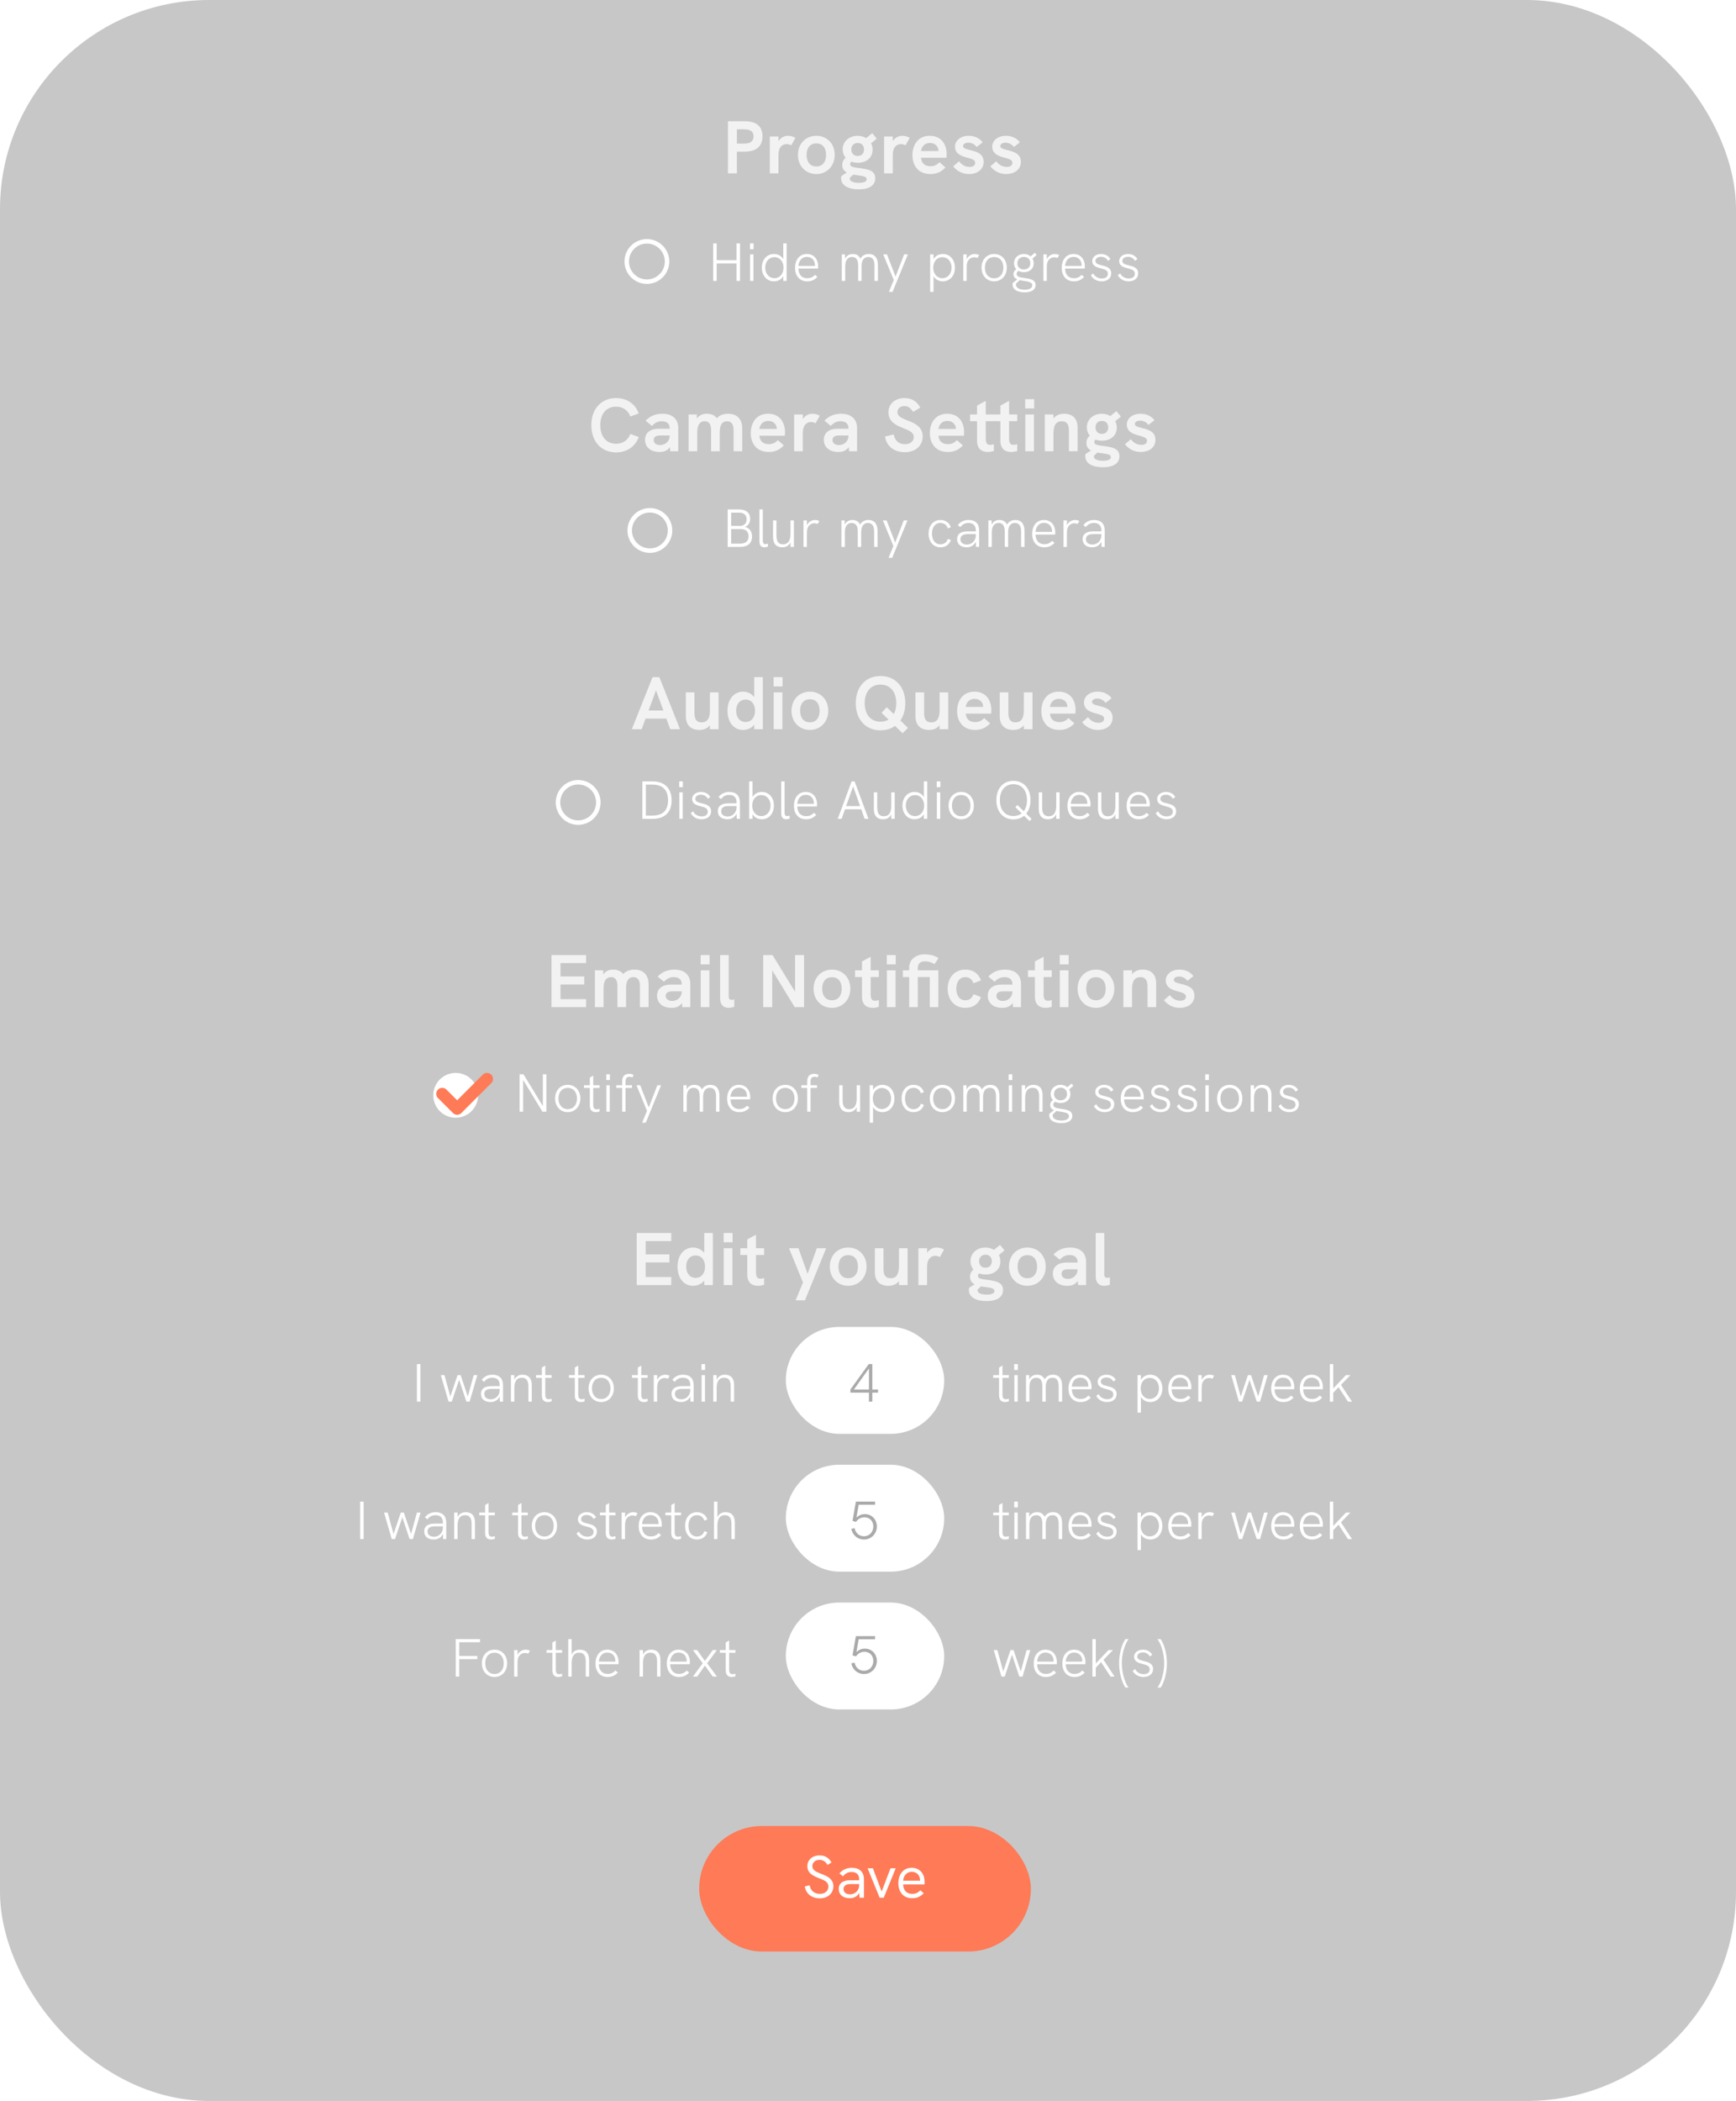
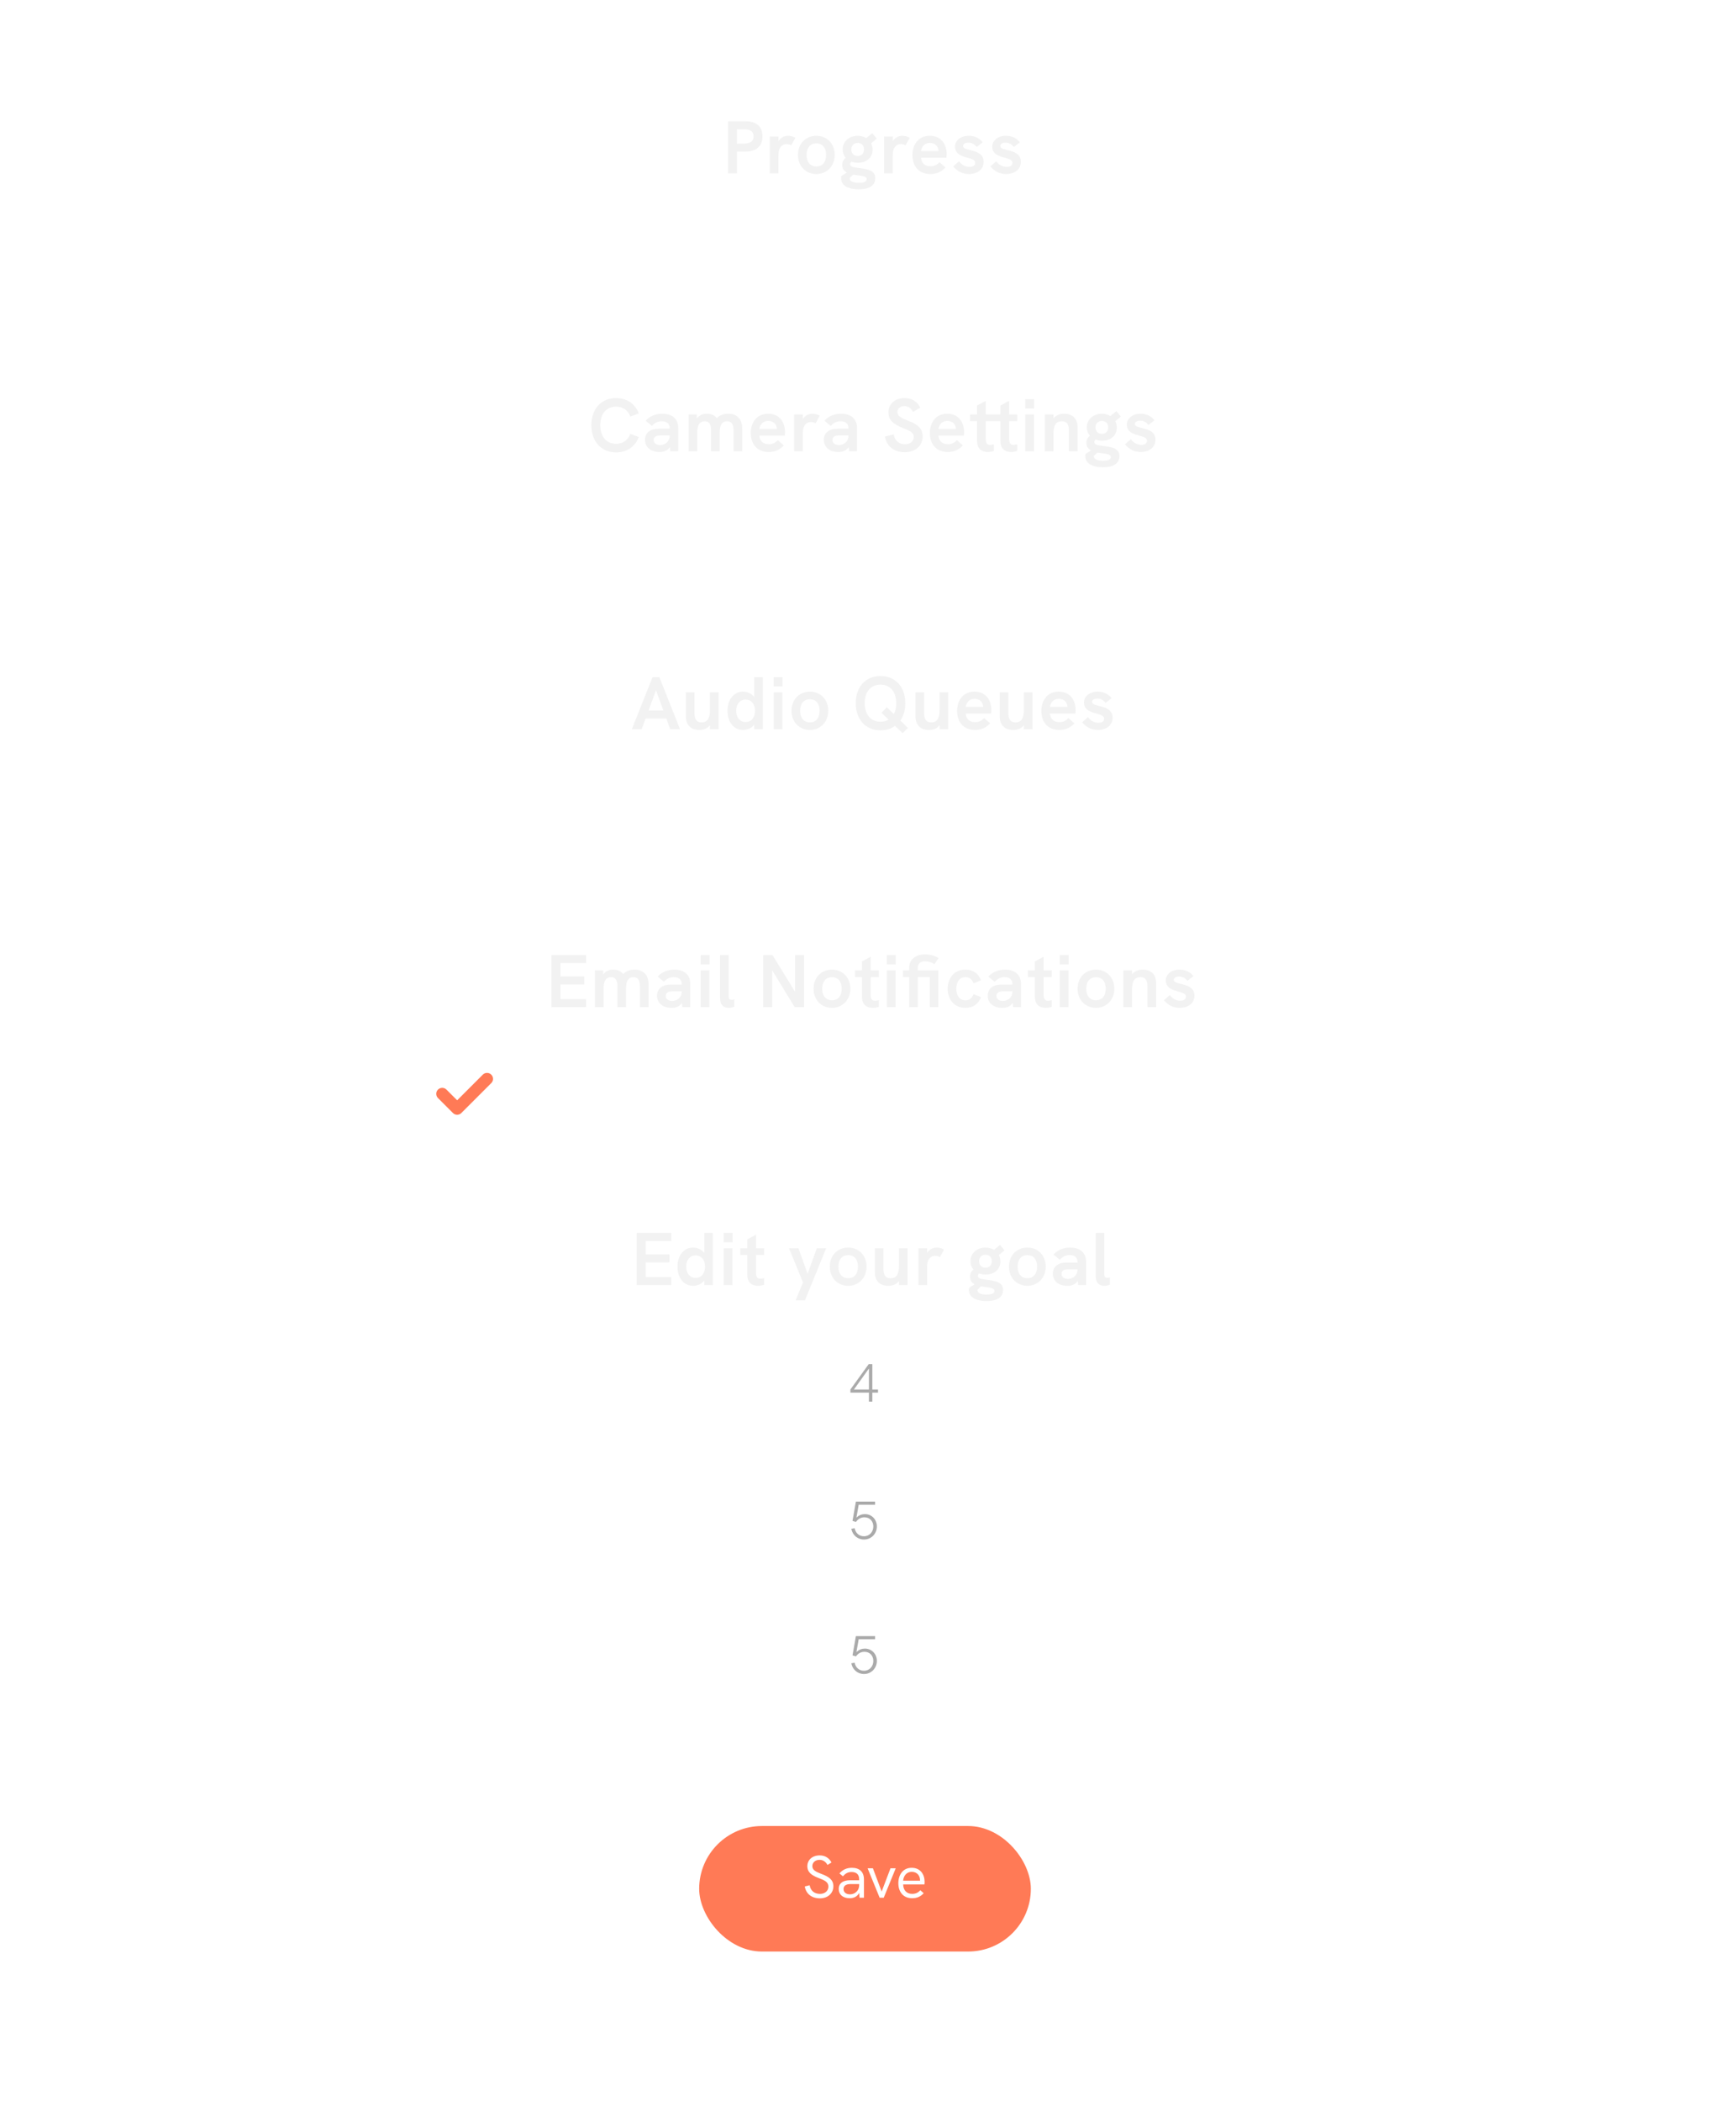
<svg xmlns="http://www.w3.org/2000/svg" width="581" height="703" viewBox="0 0 581 703" fill="none">
-   <rect width="581" height="703" rx="70" fill="black" fill-opacity="0.22" />
  <rect x="263" y="444" width="53" height="35.776" rx="17.888" fill="white" />
  <path d="M140.7 469V456.454H139.53V469H140.7ZM151.195 469L153.652 461.692L156.091 469H157.171L159.754 460.126H158.539L156.568 467.281L154.165 460.126H153.13L150.718 467.299L148.747 460.126H147.532L150.115 469H151.195ZM164.823 459.991C163.374 459.991 162.168 460.495 161.205 461.692L162.033 462.376C162.834 461.368 163.662 460.99 164.751 460.99C166.389 460.99 167.226 461.854 167.226 463.474V463.816H164.4C163.41 463.816 162.519 463.996 161.898 464.437C161.313 464.86 160.962 465.508 160.962 466.417C160.962 468.055 162.159 469.135 164.166 469.135C165.444 469.135 166.569 468.586 167.235 467.281L167.307 469H168.351V463.474C168.351 461.233 167.091 459.991 164.823 459.991ZM164.265 468.208C162.897 468.208 162.087 467.506 162.087 466.426C162.087 465.841 162.312 465.436 162.699 465.148C163.14 464.842 163.806 464.716 164.553 464.716H167.226V465.202C167.226 466.93 165.885 468.208 164.265 468.208ZM174.897 459.991C173.691 459.991 172.692 460.495 172.134 461.665V460.126H171V469H172.134V464.491C172.134 462.061 173.052 460.99 174.636 460.99C176.094 460.99 176.841 461.89 176.841 463.87V469H177.975V463.465C177.975 461.125 176.832 459.991 174.897 459.991ZM184.617 460.126H182.493V456.922L181.359 457.588V460.126H179.397V461.026H181.359V466.93C181.359 468.442 182.133 469.135 183.33 469.135C183.735 469.135 184.167 469.054 184.617 468.91V468.01C184.23 468.136 183.888 468.19 183.609 468.19C182.808 468.19 182.493 467.641 182.493 466.633V461.026H184.617V460.126ZM195.639 460.126H193.515V456.922L192.381 457.588V460.126H190.419V461.026H192.381V466.93C192.381 468.442 193.155 469.135 194.352 469.135C194.757 469.135 195.189 469.054 195.639 468.91V468.01C195.252 468.136 194.91 468.19 194.631 468.19C193.83 468.19 193.515 467.641 193.515 466.633V461.026H195.639V460.126ZM201.209 469.135C203.684 469.135 205.439 467.227 205.439 464.554C205.439 461.881 203.693 459.991 201.209 459.991C198.725 459.991 196.979 461.881 196.979 464.554C196.979 467.236 198.734 469.135 201.209 469.135ZM201.209 468.127C199.337 468.127 198.113 466.705 198.113 464.554C198.113 462.412 199.328 460.999 201.209 460.999C203.09 460.999 204.305 462.412 204.305 464.554C204.305 466.705 203.09 468.127 201.209 468.127ZM216.732 460.126H214.608V456.922L213.474 457.588V460.126H211.512V461.026H213.474V466.93C213.474 468.442 214.248 469.135 215.445 469.135C215.85 469.135 216.282 469.054 216.732 468.91V468.01C216.345 468.136 216.003 468.19 215.724 468.19C214.923 468.19 214.608 467.641 214.608 466.633V461.026H216.732V460.126ZM222.629 459.991C221.54 459.991 220.46 460.612 219.938 461.773V460.126H218.795V469H219.929V464.671C219.929 463.69 219.983 463.294 220.082 462.952C220.451 461.62 221.504 461.089 222.458 461.089C222.845 461.089 223.241 461.188 223.538 461.332L224.096 460.342C223.664 460.117 223.133 459.991 222.629 459.991ZM228.614 459.991C227.165 459.991 225.959 460.495 224.996 461.692L225.824 462.376C226.625 461.368 227.453 460.99 228.542 460.99C230.18 460.99 231.017 461.854 231.017 463.474V463.816H228.191C227.201 463.816 226.31 463.996 225.689 464.437C225.104 464.86 224.753 465.508 224.753 466.417C224.753 468.055 225.95 469.135 227.957 469.135C229.235 469.135 230.36 468.586 231.026 467.281L231.098 469H232.142V463.474C232.142 461.233 230.882 459.991 228.614 459.991ZM228.056 468.208C226.688 468.208 225.878 467.506 225.878 466.426C225.878 465.841 226.103 465.436 226.49 465.148C226.931 464.842 227.597 464.716 228.344 464.716H231.017V465.202C231.017 466.93 229.676 468.208 228.056 468.208ZM235.979 458.398V456.454H234.764V458.398H235.979ZM235.934 469V460.126H234.809V469H235.934ZM242.608 459.991C241.402 459.991 240.403 460.495 239.845 461.665V460.126H238.711V469H239.845V464.491C239.845 462.061 240.763 460.99 242.347 460.99C243.805 460.99 244.552 461.89 244.552 463.87V469H245.686V463.465C245.686 461.125 244.543 459.991 242.608 459.991Z" fill="white" />
  <path d="M337.625 460.126H335.501V456.922L334.367 457.588V460.126H332.405V461.026H334.367V466.93C334.367 468.442 335.141 469.135 336.338 469.135C336.743 469.135 337.175 469.054 337.625 468.91V468.01C337.238 468.136 336.896 468.19 336.617 468.19C335.816 468.19 335.501 467.641 335.501 466.633V461.026H337.625V460.126ZM340.647 458.398V456.454H339.432V458.398H340.647ZM340.602 469V460.126H339.477V469H340.602ZM352.397 459.991C351.263 459.991 350.237 460.441 349.598 461.539C349.112 460.405 348.158 459.991 347.042 459.991C345.971 459.991 344.999 460.459 344.468 461.584V460.126H343.379V469H344.522V464.086C344.522 462.061 345.386 460.99 346.808 460.99C348.14 460.99 348.851 461.89 348.851 463.807V469H349.985V464.086C349.985 462.052 350.84 460.99 352.235 460.99C353.783 460.99 354.323 462.133 354.323 463.951V469H355.466V463.699C355.466 461.602 354.647 459.991 352.397 459.991ZM365.322 464.095C365.322 462.106 364.206 459.991 361.497 459.991C358.959 459.991 357.582 462.088 357.582 464.617C357.582 467.164 358.977 469.135 361.641 469.135C363.081 469.135 364.062 468.694 365.061 467.668L364.26 466.957C363.459 467.803 362.73 468.1 361.641 468.1C359.841 468.1 358.752 466.885 358.716 464.869H365.277C365.304 464.635 365.322 464.329 365.322 464.095ZM358.707 463.978C358.842 462.259 359.859 460.954 361.515 460.954C363.441 460.954 364.242 462.421 364.242 463.708C364.242 463.789 364.242 463.879 364.233 463.978H358.707ZM370.495 469.135C372.448 469.135 373.708 468.082 373.708 466.48C373.708 464.536 371.971 464.122 370.486 463.771C369.226 463.465 368.425 463.177 368.425 462.277C368.425 461.494 369.19 460.918 370.279 460.918C371.278 460.918 372.07 461.341 372.628 462.277L373.438 461.674C372.781 460.558 371.647 459.991 370.315 459.991C368.56 459.991 367.354 461.026 367.354 462.34C367.354 463.978 368.767 464.419 370.171 464.779C371.521 465.121 372.592 465.409 372.592 466.588C372.592 467.596 371.818 468.181 370.567 468.181C369.262 468.181 368.191 467.524 367.678 466.462L366.886 467.11C367.597 468.379 368.902 469.135 370.495 469.135ZM384.981 459.991C383.631 459.991 382.524 460.585 381.84 461.701V460.126H380.715V472.672H381.84V467.425C382.479 468.487 383.577 469.135 384.981 469.135C387.276 469.135 389.013 467.299 389.013 464.572C389.013 461.962 387.393 459.991 384.981 459.991ZM384.801 468.091C383.019 468.091 381.75 466.624 381.75 464.572C381.75 462.511 383.019 461.044 384.801 461.044C386.592 461.044 387.888 462.52 387.888 464.572C387.888 466.624 386.592 468.091 384.801 468.091ZM398.72 464.095C398.72 462.106 397.604 459.991 394.895 459.991C392.357 459.991 390.98 462.088 390.98 464.617C390.98 467.164 392.375 469.135 395.039 469.135C396.479 469.135 397.46 468.694 398.459 467.668L397.658 466.957C396.857 467.803 396.128 468.1 395.039 468.1C393.239 468.1 392.15 466.885 392.114 464.869H398.675C398.702 464.635 398.72 464.329 398.72 464.095ZM392.105 463.978C392.24 462.259 393.257 460.954 394.913 460.954C396.839 460.954 397.64 462.421 397.64 463.708C397.64 463.789 397.64 463.879 397.631 463.978H392.105ZM404.869 459.991C403.78 459.991 402.7 460.612 402.178 461.773V460.126H401.035V469H402.169V464.671C402.169 463.69 402.223 463.294 402.322 462.952C402.691 461.62 403.744 461.089 404.698 461.089C405.085 461.089 405.481 461.188 405.778 461.332L406.336 460.342C405.904 460.117 405.373 459.991 404.869 459.991ZM415.719 469L418.176 461.692L420.615 469H421.695L424.278 460.126H423.063L421.092 467.281L418.689 460.126H417.654L415.242 467.299L413.271 460.126H412.056L414.639 469H415.719ZM433.173 464.095C433.173 462.106 432.057 459.991 429.348 459.991C426.81 459.991 425.433 462.088 425.433 464.617C425.433 467.164 426.828 469.135 429.492 469.135C430.932 469.135 431.913 468.694 432.912 467.668L432.111 466.957C431.31 467.803 430.581 468.1 429.492 468.1C427.692 468.1 426.603 466.885 426.567 464.869H433.128C433.155 464.635 433.173 464.329 433.173 464.095ZM426.558 463.978C426.693 462.259 427.71 460.954 429.366 460.954C431.292 460.954 432.093 462.421 432.093 463.708C432.093 463.789 432.093 463.879 432.084 463.978H426.558ZM442.753 464.095C442.753 462.106 441.637 459.991 438.928 459.991C436.39 459.991 435.013 462.088 435.013 464.617C435.013 467.164 436.408 469.135 439.072 469.135C440.512 469.135 441.493 468.694 442.492 467.668L441.691 466.957C440.89 467.803 440.161 468.1 439.072 468.1C437.272 468.1 436.183 466.885 436.147 464.869H442.708C442.735 464.635 442.753 464.329 442.753 464.095ZM436.138 463.978C436.273 462.259 437.29 460.954 438.946 460.954C440.872 460.954 441.673 462.421 441.673 463.708C441.673 463.789 441.673 463.879 441.664 463.978H436.138ZM451.962 460.126H450.441L446.202 464.608V456.454H445.068V469H446.202V466.03L447.975 464.158L451.143 469H452.493L448.794 463.384L451.962 460.126Z" fill="white" />
  <rect x="263" y="490.112" width="53" height="35.776" rx="17.888" fill="white" />
  <path d="M121.7 515V502.454H120.53V515H121.7ZM132.195 515L134.652 507.692L137.091 515H138.171L140.754 506.126H139.539L137.568 513.281L135.165 506.126H134.13L131.718 513.299L129.747 506.126H128.532L131.115 515H132.195ZM145.823 505.991C144.374 505.991 143.168 506.495 142.205 507.692L143.033 508.376C143.834 507.368 144.662 506.99 145.751 506.99C147.389 506.99 148.226 507.854 148.226 509.474V509.816H145.4C144.41 509.816 143.519 509.996 142.898 510.437C142.313 510.86 141.962 511.508 141.962 512.417C141.962 514.055 143.159 515.135 145.166 515.135C146.444 515.135 147.569 514.586 148.235 513.281L148.307 515H149.351V509.474C149.351 507.233 148.091 505.991 145.823 505.991ZM145.265 514.208C143.897 514.208 143.087 513.506 143.087 512.426C143.087 511.841 143.312 511.436 143.699 511.148C144.14 510.842 144.806 510.716 145.553 510.716H148.226V511.202C148.226 512.93 146.885 514.208 145.265 514.208ZM155.897 505.991C154.691 505.991 153.692 506.495 153.134 507.665V506.126H152V515H153.134V510.491C153.134 508.061 154.052 506.99 155.636 506.99C157.094 506.99 157.841 507.89 157.841 509.87V515H158.975V509.465C158.975 507.125 157.832 505.991 155.897 505.991ZM165.617 506.126H163.493V502.922L162.359 503.588V506.126H160.397V507.026H162.359V512.93C162.359 514.442 163.133 515.135 164.33 515.135C164.735 515.135 165.167 515.054 165.617 514.91V514.01C165.23 514.136 164.888 514.19 164.609 514.19C163.808 514.19 163.493 513.641 163.493 512.633V507.026H165.617V506.126ZM176.639 506.126H174.515V502.922L173.381 503.588V506.126H171.419V507.026H173.381V512.93C173.381 514.442 174.155 515.135 175.352 515.135C175.757 515.135 176.189 515.054 176.639 514.91V514.01C176.252 514.136 175.91 514.19 175.631 514.19C174.83 514.19 174.515 513.641 174.515 512.633V507.026H176.639V506.126ZM182.209 515.135C184.684 515.135 186.439 513.227 186.439 510.554C186.439 507.881 184.693 505.991 182.209 505.991C179.725 505.991 177.979 507.881 177.979 510.554C177.979 513.236 179.734 515.135 182.209 515.135ZM182.209 514.127C180.337 514.127 179.113 512.705 179.113 510.554C179.113 508.412 180.328 506.999 182.209 506.999C184.09 506.999 185.305 508.412 185.305 510.554C185.305 512.705 184.09 514.127 182.209 514.127ZM196.553 515.135C198.506 515.135 199.766 514.082 199.766 512.48C199.766 510.536 198.029 510.122 196.544 509.771C195.284 509.465 194.483 509.177 194.483 508.277C194.483 507.494 195.248 506.918 196.337 506.918C197.336 506.918 198.128 507.341 198.686 508.277L199.496 507.674C198.839 506.558 197.705 505.991 196.373 505.991C194.618 505.991 193.412 507.026 193.412 508.34C193.412 509.978 194.825 510.419 196.229 510.779C197.579 511.121 198.65 511.409 198.65 512.588C198.65 513.596 197.876 514.181 196.625 514.181C195.32 514.181 194.249 513.524 193.736 512.462L192.944 513.11C193.655 514.379 194.96 515.135 196.553 515.135ZM205.994 506.126H203.87V502.922L202.736 503.588V506.126H200.774V507.026H202.736V512.93C202.736 514.442 203.51 515.135 204.707 515.135C205.112 515.135 205.544 515.054 205.994 514.91V514.01C205.607 514.136 205.265 514.19 204.986 514.19C204.185 514.19 203.87 513.641 203.87 512.633V507.026H205.994V506.126ZM211.891 505.991C210.802 505.991 209.722 506.612 209.2 507.773V506.126H208.057V515H209.191V510.671C209.191 509.69 209.245 509.294 209.344 508.952C209.713 507.62 210.766 507.089 211.72 507.089C212.107 507.089 212.503 507.188 212.8 507.332L213.358 506.342C212.926 506.117 212.395 505.991 211.891 505.991ZM221.492 510.095C221.492 508.106 220.376 505.991 217.667 505.991C215.129 505.991 213.752 508.088 213.752 510.617C213.752 513.164 215.147 515.135 217.811 515.135C219.251 515.135 220.232 514.694 221.231 513.668L220.43 512.957C219.629 513.803 218.9 514.1 217.811 514.1C216.011 514.1 214.922 512.885 214.886 510.869H221.447C221.474 510.635 221.492 510.329 221.492 510.095ZM214.877 509.978C215.012 508.259 216.029 506.954 217.685 506.954C219.611 506.954 220.412 508.421 220.412 509.708C220.412 509.789 220.412 509.879 220.403 509.978H214.877ZM227.914 506.126H225.79V502.922L224.656 503.588V506.126H222.694V507.026H224.656V512.93C224.656 514.442 225.43 515.135 226.627 515.135C227.032 515.135 227.464 515.054 227.914 514.91V514.01C227.527 514.136 227.185 514.19 226.906 514.19C226.105 514.19 225.79 513.641 225.79 512.633V507.026H227.914V506.126ZM233.251 515.135C234.898 515.135 236.167 514.289 236.743 512.714L235.735 512.318C235.348 513.443 234.493 514.136 233.251 514.136C231.316 514.136 230.407 512.444 230.407 510.554C230.407 508.682 231.316 506.99 233.251 506.99C234.493 506.99 235.348 507.674 235.735 508.808L236.743 508.412C236.167 506.828 234.898 505.991 233.251 505.991C230.749 505.991 229.273 508.016 229.273 510.554C229.273 513.11 230.749 515.135 233.251 515.135ZM242.856 505.991C241.605 505.991 240.642 506.495 240.093 507.656V502.454H238.959V515H240.093V510.491C240.093 508.169 240.939 506.99 242.595 506.99C244.089 506.99 244.8 507.935 244.8 509.87V515H245.934V509.465C245.934 507.233 244.854 505.991 242.856 505.991Z" fill="white" />
-   <path d="M337.625 506.126H335.501V502.922L334.367 503.588V506.126H332.405V507.026H334.367V512.93C334.367 514.442 335.141 515.135 336.338 515.135C336.743 515.135 337.175 515.054 337.625 514.91V514.01C337.238 514.136 336.896 514.19 336.617 514.19C335.816 514.19 335.501 513.641 335.501 512.633V507.026H337.625V506.126ZM340.647 504.398V502.454H339.432V504.398H340.647ZM340.602 515V506.126H339.477V515H340.602ZM352.397 505.991C351.263 505.991 350.237 506.441 349.598 507.539C349.112 506.405 348.158 505.991 347.042 505.991C345.971 505.991 344.999 506.459 344.468 507.584V506.126H343.379V515H344.522V510.086C344.522 508.061 345.386 506.99 346.808 506.99C348.14 506.99 348.851 507.89 348.851 509.807V515H349.985V510.086C349.985 508.052 350.84 506.99 352.235 506.99C353.783 506.99 354.323 508.133 354.323 509.951V515H355.466V509.699C355.466 507.602 354.647 505.991 352.397 505.991ZM365.322 510.095C365.322 508.106 364.206 505.991 361.497 505.991C358.959 505.991 357.582 508.088 357.582 510.617C357.582 513.164 358.977 515.135 361.641 515.135C363.081 515.135 364.062 514.694 365.061 513.668L364.26 512.957C363.459 513.803 362.73 514.1 361.641 514.1C359.841 514.1 358.752 512.885 358.716 510.869H365.277C365.304 510.635 365.322 510.329 365.322 510.095ZM358.707 509.978C358.842 508.259 359.859 506.954 361.515 506.954C363.441 506.954 364.242 508.421 364.242 509.708C364.242 509.789 364.242 509.879 364.233 509.978H358.707ZM370.495 515.135C372.448 515.135 373.708 514.082 373.708 512.48C373.708 510.536 371.971 510.122 370.486 509.771C369.226 509.465 368.425 509.177 368.425 508.277C368.425 507.494 369.19 506.918 370.279 506.918C371.278 506.918 372.07 507.341 372.628 508.277L373.438 507.674C372.781 506.558 371.647 505.991 370.315 505.991C368.56 505.991 367.354 507.026 367.354 508.34C367.354 509.978 368.767 510.419 370.171 510.779C371.521 511.121 372.592 511.409 372.592 512.588C372.592 513.596 371.818 514.181 370.567 514.181C369.262 514.181 368.191 513.524 367.678 512.462L366.886 513.11C367.597 514.379 368.902 515.135 370.495 515.135ZM384.981 505.991C383.631 505.991 382.524 506.585 381.84 507.701V506.126H380.715V518.672H381.84V513.425C382.479 514.487 383.577 515.135 384.981 515.135C387.276 515.135 389.013 513.299 389.013 510.572C389.013 507.962 387.393 505.991 384.981 505.991ZM384.801 514.091C383.019 514.091 381.75 512.624 381.75 510.572C381.75 508.511 383.019 507.044 384.801 507.044C386.592 507.044 387.888 508.52 387.888 510.572C387.888 512.624 386.592 514.091 384.801 514.091ZM398.72 510.095C398.72 508.106 397.604 505.991 394.895 505.991C392.357 505.991 390.98 508.088 390.98 510.617C390.98 513.164 392.375 515.135 395.039 515.135C396.479 515.135 397.46 514.694 398.459 513.668L397.658 512.957C396.857 513.803 396.128 514.1 395.039 514.1C393.239 514.1 392.15 512.885 392.114 510.869H398.675C398.702 510.635 398.72 510.329 398.72 510.095ZM392.105 509.978C392.24 508.259 393.257 506.954 394.913 506.954C396.839 506.954 397.64 508.421 397.64 509.708C397.64 509.789 397.64 509.879 397.631 509.978H392.105ZM404.869 505.991C403.78 505.991 402.7 506.612 402.178 507.773V506.126H401.035V515H402.169V510.671C402.169 509.69 402.223 509.294 402.322 508.952C402.691 507.62 403.744 507.089 404.698 507.089C405.085 507.089 405.481 507.188 405.778 507.332L406.336 506.342C405.904 506.117 405.373 505.991 404.869 505.991ZM415.719 515L418.176 507.692L420.615 515H421.695L424.278 506.126H423.063L421.092 513.281L418.689 506.126H417.654L415.242 513.299L413.271 506.126H412.056L414.639 515H415.719ZM433.173 510.095C433.173 508.106 432.057 505.991 429.348 505.991C426.81 505.991 425.433 508.088 425.433 510.617C425.433 513.164 426.828 515.135 429.492 515.135C430.932 515.135 431.913 514.694 432.912 513.668L432.111 512.957C431.31 513.803 430.581 514.1 429.492 514.1C427.692 514.1 426.603 512.885 426.567 510.869H433.128C433.155 510.635 433.173 510.329 433.173 510.095ZM426.558 509.978C426.693 508.259 427.71 506.954 429.366 506.954C431.292 506.954 432.093 508.421 432.093 509.708C432.093 509.789 432.093 509.879 432.084 509.978H426.558ZM442.753 510.095C442.753 508.106 441.637 505.991 438.928 505.991C436.39 505.991 435.013 508.088 435.013 510.617C435.013 513.164 436.408 515.135 439.072 515.135C440.512 515.135 441.493 514.694 442.492 513.668L441.691 512.957C440.89 513.803 440.161 514.1 439.072 514.1C437.272 514.1 436.183 512.885 436.147 510.869H442.708C442.735 510.635 442.753 510.329 442.753 510.095ZM436.138 509.978C436.273 508.259 437.29 506.954 438.946 506.954C440.872 506.954 441.673 508.421 441.673 509.708C441.673 509.789 441.673 509.879 441.664 509.978H436.138ZM451.962 506.126H450.441L446.202 510.608V502.454H445.068V515H446.202V512.03L447.975 510.158L451.143 515H452.493L448.794 509.384L451.962 506.126Z" fill="white" />
+   <path d="M337.625 506.126H335.501V502.922L334.367 503.588V506.126H332.405V507.026H334.367V512.93C334.367 514.442 335.141 515.135 336.338 515.135C336.743 515.135 337.175 515.054 337.625 514.91V514.01C337.238 514.136 336.896 514.19 336.617 514.19C335.816 514.19 335.501 513.641 335.501 512.633V507.026H337.625V506.126ZM340.647 504.398V502.454H339.432V504.398H340.647ZM340.602 515V506.126H339.477V515H340.602ZM352.397 505.991C351.263 505.991 350.237 506.441 349.598 507.539C349.112 506.405 348.158 505.991 347.042 505.991C345.971 505.991 344.999 506.459 344.468 507.584V506.126H343.379V515H344.522V510.086C344.522 508.061 345.386 506.99 346.808 506.99C348.14 506.99 348.851 507.89 348.851 509.807V515H349.985V510.086C349.985 508.052 350.84 506.99 352.235 506.99C353.783 506.99 354.323 508.133 354.323 509.951V515H355.466V509.699C355.466 507.602 354.647 505.991 352.397 505.991ZM365.322 510.095C365.322 508.106 364.206 505.991 361.497 505.991C358.959 505.991 357.582 508.088 357.582 510.617C357.582 513.164 358.977 515.135 361.641 515.135C363.081 515.135 364.062 514.694 365.061 513.668L364.26 512.957C363.459 513.803 362.73 514.1 361.641 514.1C359.841 514.1 358.752 512.885 358.716 510.869H365.277C365.304 510.635 365.322 510.329 365.322 510.095ZM358.707 509.978C358.842 508.259 359.859 506.954 361.515 506.954C363.441 506.954 364.242 508.421 364.242 509.708C364.242 509.789 364.242 509.879 364.233 509.978H358.707ZM370.495 515.135C372.448 515.135 373.708 514.082 373.708 512.48C373.708 510.536 371.971 510.122 370.486 509.771C369.226 509.465 368.425 509.177 368.425 508.277C368.425 507.494 369.19 506.918 370.279 506.918C371.278 506.918 372.07 507.341 372.628 508.277L373.438 507.674C372.781 506.558 371.647 505.991 370.315 505.991C368.56 505.991 367.354 507.026 367.354 508.34C367.354 509.978 368.767 510.419 370.171 510.779C371.521 511.121 372.592 511.409 372.592 512.588C372.592 513.596 371.818 514.181 370.567 514.181C369.262 514.181 368.191 513.524 367.678 512.462L366.886 513.11C367.597 514.379 368.902 515.135 370.495 515.135ZM384.981 505.991C383.631 505.991 382.524 506.585 381.84 507.701V506.126H380.715V518.672H381.84V513.425C382.479 514.487 383.577 515.135 384.981 515.135C387.276 515.135 389.013 513.299 389.013 510.572C389.013 507.962 387.393 505.991 384.981 505.991ZM384.801 514.091C383.019 514.091 381.75 512.624 381.75 510.572C381.75 508.511 383.019 507.044 384.801 507.044C386.592 507.044 387.888 508.52 387.888 510.572C387.888 512.624 386.592 514.091 384.801 514.091ZM398.72 510.095C398.72 508.106 397.604 505.991 394.895 505.991C392.357 505.991 390.98 508.088 390.98 510.617C390.98 513.164 392.375 515.135 395.039 515.135C396.479 515.135 397.46 514.694 398.459 513.668L397.658 512.957C396.857 513.803 396.128 514.1 395.039 514.1C393.239 514.1 392.15 512.885 392.114 510.869H398.675C398.702 510.635 398.72 510.329 398.72 510.095ZM392.105 509.978C392.24 508.259 393.257 506.954 394.913 506.954C396.839 506.954 397.64 508.421 397.64 509.708C397.64 509.789 397.64 509.879 397.631 509.978H392.105ZM404.869 505.991C403.78 505.991 402.7 506.612 402.178 507.773V506.126H401.035V515H402.169V510.671C402.169 509.69 402.223 509.294 402.322 508.952C402.691 507.62 403.744 507.089 404.698 507.089C405.085 507.089 405.481 507.188 405.778 507.332L406.336 506.342C405.904 506.117 405.373 505.991 404.869 505.991ZM415.719 515L418.176 507.692L420.615 515H421.695L424.278 506.126H423.063L421.092 513.281L418.689 506.126H417.654L415.242 513.299L413.271 506.126H412.056L414.639 515H415.719ZM433.173 510.095C433.173 508.106 432.057 505.991 429.348 505.991C426.81 505.991 425.433 508.088 425.433 510.617C425.433 513.164 426.828 515.135 429.492 515.135C430.932 515.135 431.913 514.694 432.912 513.668L432.111 512.957C431.31 513.803 430.581 514.1 429.492 514.1C427.692 514.1 426.603 512.885 426.567 510.869H433.128C433.155 510.635 433.173 510.329 433.173 510.095ZM426.558 509.978C426.693 508.259 427.71 506.954 429.366 506.954C431.292 506.954 432.093 508.421 432.093 509.708C432.093 509.789 432.093 509.879 432.084 509.978H426.558ZM442.753 510.095C442.753 508.106 441.637 505.991 438.928 505.991C436.39 505.991 435.013 508.088 435.013 510.617C435.013 513.164 436.408 515.135 439.072 515.135C440.512 515.135 441.493 514.694 442.492 513.668L441.691 512.957C440.89 513.803 440.161 514.1 439.072 514.1C437.272 514.1 436.183 512.885 436.147 510.869H442.708C442.735 510.635 442.753 510.329 442.753 510.095ZM436.138 509.978C436.273 508.259 437.29 506.954 438.946 506.954C440.872 506.954 441.673 508.421 441.673 509.708C441.673 509.789 441.673 509.879 441.664 509.978H436.138ZM451.962 506.126H450.441L446.202 510.608V502.454V515H446.202V512.03L447.975 510.158L451.143 515H452.493L448.794 509.384L451.962 506.126Z" fill="white" />
  <rect x="263" y="536.224" width="53" height="35.776" rx="17.888" fill="white" />
-   <path d="M336.248 561L338.705 553.692L341.144 561H342.224L344.807 552.126H343.592L341.621 559.281L339.218 552.126H338.183L335.771 559.299L333.8 552.126H332.585L335.168 561H336.248ZM353.703 556.095C353.703 554.106 352.587 551.991 349.878 551.991C347.34 551.991 345.963 554.088 345.963 556.617C345.963 559.164 347.358 561.135 350.022 561.135C351.462 561.135 352.443 560.694 353.442 559.668L352.641 558.957C351.84 559.803 351.111 560.1 350.022 560.1C348.222 560.1 347.133 558.885 347.097 556.869H353.658C353.685 556.635 353.703 556.329 353.703 556.095ZM347.088 555.978C347.223 554.259 348.24 552.954 349.896 552.954C351.822 552.954 352.623 554.421 352.623 555.708C352.623 555.789 352.623 555.879 352.614 555.978H347.088ZM363.283 556.095C363.283 554.106 362.167 551.991 359.458 551.991C356.92 551.991 355.543 554.088 355.543 556.617C355.543 559.164 356.938 561.135 359.602 561.135C361.042 561.135 362.023 560.694 363.022 559.668L362.221 558.957C361.42 559.803 360.691 560.1 359.602 560.1C357.802 560.1 356.713 558.885 356.677 556.869H363.238C363.265 556.635 363.283 556.329 363.283 556.095ZM356.668 555.978C356.803 554.259 357.82 552.954 359.476 552.954C361.402 552.954 362.203 554.421 362.203 555.708C362.203 555.789 362.203 555.879 362.194 555.978H356.668ZM372.492 552.126H370.971L366.732 556.608V548.454H365.598V561H366.732V558.03L368.505 556.158L371.673 561H373.023L369.324 555.384L372.492 552.126ZM377.687 564.672C376.238 562.683 375.446 559.191 375.446 556.572C375.446 553.917 376.139 550.695 377.696 548.454H376.634C375.167 550.677 374.537 553.89 374.537 556.581C374.537 559.2 375.266 562.674 376.625 564.672H377.687ZM382.694 561.135C384.647 561.135 385.907 560.082 385.907 558.48C385.907 556.536 384.17 556.122 382.685 555.771C381.425 555.465 380.624 555.177 380.624 554.277C380.624 553.494 381.389 552.918 382.478 552.918C383.477 552.918 384.269 553.341 384.827 554.277L385.637 553.674C384.98 552.558 383.846 551.991 382.514 551.991C380.759 551.991 379.553 553.026 379.553 554.34C379.553 555.978 380.966 556.419 382.37 556.779C383.72 557.121 384.791 557.409 384.791 558.588C384.791 559.596 384.017 560.181 382.766 560.181C381.461 560.181 380.39 559.524 379.877 558.462L379.085 559.11C379.796 560.379 381.101 561.135 382.694 561.135ZM388.455 564.672C389.814 562.674 390.543 559.2 390.543 556.581C390.543 553.89 389.913 550.677 388.446 548.454H387.384C388.941 550.695 389.634 553.917 389.634 556.572C389.634 559.191 388.842 562.683 387.393 564.672H388.455Z" fill="white" />
  <path d="M153.7 561V555.159H159.748V554.097H153.7V549.507H160.648V548.454H152.53V561H153.7ZM165.5 561.135C167.975 561.135 169.73 559.227 169.73 556.554C169.73 553.881 167.984 551.991 165.5 551.991C163.016 551.991 161.27 553.881 161.27 556.554C161.27 559.236 163.025 561.135 165.5 561.135ZM165.5 560.127C163.628 560.127 162.404 558.705 162.404 556.554C162.404 554.412 163.619 552.999 165.5 552.999C167.381 552.999 168.596 554.412 168.596 556.554C168.596 558.705 167.381 560.127 165.5 560.127ZM175.899 551.991C174.81 551.991 173.73 552.612 173.208 553.773V552.126H172.065V561H173.199V556.671C173.199 555.69 173.253 555.294 173.352 554.952C173.721 553.62 174.774 553.089 175.728 553.089C176.115 553.089 176.511 553.188 176.808 553.332L177.366 552.342C176.934 552.117 176.403 551.991 175.899 551.991ZM188.125 552.126H186.001V548.922L184.867 549.588V552.126H182.905V553.026H184.867V558.93C184.867 560.442 185.641 561.135 186.838 561.135C187.243 561.135 187.675 561.054 188.125 560.91V560.01C187.738 560.136 187.396 560.19 187.117 560.19C186.316 560.19 186.001 559.641 186.001 558.633V553.026H188.125V552.126ZM194.085 551.991C192.834 551.991 191.871 552.495 191.322 553.656V548.454H190.188V561H191.322V556.491C191.322 554.169 192.168 552.99 193.824 552.99C195.318 552.99 196.029 553.935 196.029 555.87V561H197.163V555.465C197.163 553.233 196.083 551.991 194.085 551.991ZM207.033 556.095C207.033 554.106 205.917 551.991 203.208 551.991C200.67 551.991 199.293 554.088 199.293 556.617C199.293 559.164 200.688 561.135 203.352 561.135C204.792 561.135 205.773 560.694 206.772 559.668L205.971 558.957C205.17 559.803 204.441 560.1 203.352 560.1C201.552 560.1 200.463 558.885 200.427 556.869H206.988C207.015 556.635 207.033 556.329 207.033 556.095ZM200.418 555.978C200.553 554.259 201.57 552.954 203.226 552.954C205.152 552.954 205.953 554.421 205.953 555.708C205.953 555.789 205.953 555.879 205.944 555.978H200.418ZM217.956 551.991C216.75 551.991 215.751 552.495 215.193 553.665V552.126H214.059V561H215.193V556.491C215.193 554.061 216.111 552.99 217.695 552.99C219.153 552.99 219.9 553.89 219.9 555.87V561H221.034V555.465C221.034 553.125 219.891 551.991 217.956 551.991ZM230.904 556.095C230.904 554.106 229.788 551.991 227.079 551.991C224.541 551.991 223.164 554.088 223.164 556.617C223.164 559.164 224.559 561.135 227.223 561.135C228.663 561.135 229.644 560.694 230.643 559.668L229.842 558.957C229.041 559.803 228.312 560.1 227.223 560.1C225.423 560.1 224.334 558.885 224.298 556.869H230.859C230.886 556.635 230.904 556.329 230.904 556.095ZM224.289 555.978C224.424 554.259 225.441 552.954 227.097 552.954C229.023 552.954 229.824 554.421 229.824 555.708C229.824 555.789 229.824 555.879 229.815 555.978H224.289ZM233.312 561L235.922 557.337L238.559 561H239.954L236.66 556.554L239.936 552.126H238.541L235.922 555.762L233.303 552.126H231.908L235.175 556.554L231.908 561H233.312ZM246.15 552.126H244.026V548.922L242.892 549.588V552.126H240.93V553.026H242.892V558.93C242.892 560.442 243.666 561.135 244.863 561.135C245.268 561.135 245.7 561.054 246.15 560.91V560.01C245.763 560.136 245.421 560.19 245.142 560.19C244.341 560.19 244.026 559.641 244.026 558.633V553.026H246.15V552.126Z" fill="white" />
  <path d="M291.947 456.454H290.732L284.612 464.932V465.994H290.813V469H291.947V465.994H293.855V464.941H291.947V456.454ZM290.813 457.912V464.941H285.791L290.813 457.912Z" fill="#AAAAAA" />
  <path d="M289.436 506.63C288.464 506.63 287.483 506.972 286.628 507.809L287.384 503.507H292.874V502.454H286.448L285.314 508.907L286.484 509.24C287.132 508.286 288.104 507.701 289.301 507.701C291.146 507.701 292.28 509.042 292.28 510.77C292.28 512.534 291.047 514.046 289.139 514.046C287.447 514.046 286.313 512.876 286.025 511.355L284.918 511.553C285.314 513.65 286.997 515.135 289.157 515.135C291.641 515.135 293.468 513.137 293.468 510.77C293.468 508.466 291.794 506.63 289.436 506.63Z" fill="#AAAAAA" />
  <path d="M289.436 551.63C288.464 551.63 287.483 551.972 286.628 552.809L287.384 548.507H292.874V547.454H286.448L285.314 553.907L286.484 554.24C287.132 553.286 288.104 552.701 289.301 552.701C291.146 552.701 292.28 554.042 292.28 555.77C292.28 557.534 291.047 559.046 289.139 559.046C287.447 559.046 286.313 557.876 286.025 556.355L284.918 556.553C285.314 558.65 286.997 560.135 289.157 560.135C291.641 560.135 293.468 558.137 293.468 555.77C293.468 553.466 291.794 551.63 289.436 551.63Z" fill="#AAAAAA" />
  <g filter="url(#filter0_d)">
    <rect x="234" y="607" width="111" height="42" rx="21" fill="#FF7A56" />
  </g>
  <path d="M274.402 635.2C277.052 635.2 278.912 633.51 278.912 631.15C278.912 628.89 277.252 627.91 274.942 627.04C273.012 626.31 271.872 625.74 271.872 624.41C271.872 623.21 272.862 622.32 274.272 622.32C275.432 622.32 276.322 622.92 276.952 624.02L278.282 623.2C277.452 621.64 276.082 620.83 274.322 620.83C271.852 620.83 270.202 622.35 270.202 624.44C270.202 626.53 271.692 627.53 274.042 628.43C275.912 629.14 277.252 629.72 277.252 631.26C277.252 632.72 276.042 633.71 274.452 633.71C272.562 633.71 271.292 632.68 270.972 630.82L269.342 631.22C269.742 633.65 271.612 635.2 274.402 635.2ZM285.115 624.98C283.485 624.98 282.045 625.54 280.945 626.86L282.115 627.83C283.005 626.77 283.895 626.39 285.005 626.39C286.685 626.39 287.545 627.26 287.545 628.84V629.15H284.495C283.415 629.15 282.455 629.35 281.775 629.84C281.105 630.31 280.705 631.05 280.705 632.07C280.705 633.93 282.095 635.16 284.365 635.16C285.665 635.16 286.815 634.7 287.565 633.38L287.665 635H289.145V628.84C289.145 626.38 287.695 624.98 285.115 624.98ZM284.505 633.86C283.135 633.86 282.315 633.16 282.315 632.09C282.315 631.52 282.535 631.12 282.915 630.84C283.345 630.54 283.985 630.42 284.715 630.42H287.545V630.83C287.545 632.57 286.165 633.86 284.505 633.86ZM295.76 635L299.78 625.14H298.03L295.07 632.93L292.14 625.14H290.37L294.4 635H295.76ZM309.446 629.67C309.446 627.3 308.136 624.98 305.106 624.98C302.146 624.98 300.656 627.39 300.656 630.13C300.656 632.9 302.176 635.16 305.266 635.16C306.896 635.16 308.046 634.64 309.146 633.49L308.016 632.49C307.196 633.38 306.386 633.7 305.276 633.7C303.416 633.7 302.326 632.5 302.266 630.55H309.396C309.426 630.26 309.446 629.94 309.446 629.67ZM302.256 629.29C302.406 627.64 303.416 626.33 305.136 626.33C307.036 626.33 307.916 627.75 307.916 629.1V629.29H302.256Z" fill="white" />
  <path d="M224.657 430V427.312H216.095V422.412H224.032V419.725H216.095V415.262H224.657V412.575H213.082V430H224.657ZM235.701 419.25C234.913 418.162 233.451 417.438 231.938 417.438C229.051 417.438 226.751 419.837 226.751 423.825C226.751 427.487 228.738 430.238 231.938 430.238C233.326 430.238 234.813 429.687 235.701 428.462V430H238.576V412.575H235.701V419.25ZM232.813 427.587C230.901 427.587 229.651 426.1 229.651 423.825C229.651 421.562 230.901 420.087 232.813 420.087C234.726 420.087 235.963 421.575 235.963 423.825C235.963 426.087 234.726 427.587 232.813 427.587ZM245.181 415.687V412.575H242.193V415.687H245.181ZM245.118 430V417.675H242.218V430H245.118ZM255.736 417.675H253.011V413.137L250.099 414.712V417.675H247.774V419.925H250.099V426.487C250.099 429.225 251.724 430.238 253.661 430.238C254.374 430.238 255.049 430.125 255.736 429.875V427.65C255.236 427.787 254.799 427.862 254.449 427.862C253.349 427.862 253.011 427.125 253.011 425.687V419.925H255.736V417.675ZM269.404 435.1L276.492 417.675H273.379L270.279 426.237L267.229 417.675H264.067L268.742 429.125L266.279 435.1H269.404ZM283.879 430.238C287.429 430.238 290.016 427.525 290.016 423.825C290.016 420.1 287.441 417.438 283.879 417.438C280.291 417.438 277.716 420.1 277.716 423.825C277.716 427.55 280.304 430.238 283.879 430.238ZM283.879 427.7C281.841 427.7 280.604 426.237 280.604 423.825C280.604 421.412 281.829 419.975 283.879 419.975C285.904 419.975 287.129 421.412 287.129 423.825C287.129 426.237 285.904 427.7 283.879 427.7ZM300.865 423.625C300.865 426.462 299.915 427.712 298.078 427.712C296.453 427.712 295.678 426.75 295.678 424.6V417.675H292.79V425.662C292.79 428.587 294.44 430.238 297.29 430.238C298.678 430.238 299.965 429.837 300.865 428.65V430H303.753V417.675H300.865V423.625ZM313.457 417.438C312.119 417.438 310.957 418.137 310.282 419.237V417.675H307.369V430H310.269V424.612C310.269 423.25 310.344 422.712 310.469 422.275C310.869 420.862 311.894 420.212 312.994 420.212C313.569 420.212 314.182 420.412 314.557 420.625L315.944 418.112C315.232 417.687 314.332 417.438 313.457 417.438ZM329.821 428.163C328.159 427.95 327.296 427.762 327.296 426.9C327.296 426.587 327.434 426.325 327.684 426.087C328.334 426.325 329.071 426.462 329.884 426.462C332.809 426.462 334.809 424.725 334.809 422.087C334.809 421.287 334.621 420.562 334.296 419.95L336.184 418.387L334.684 416.562L332.646 418.212C331.834 417.712 330.846 417.438 329.796 417.438C327.059 417.438 324.784 419.25 324.784 421.987C324.784 423.075 325.146 424.037 325.784 424.787C325.059 425.4 324.646 426.175 324.646 427.212C324.646 428.375 325.159 429.187 326.171 429.737L324.346 430.913C324.284 431.15 324.271 431.425 324.271 431.675C324.271 433.963 326.484 435.35 330.159 435.35C333.684 435.35 335.696 434.05 335.696 431.638C335.696 428.962 333.159 428.587 329.821 428.163ZM329.834 419.837C331.134 419.837 331.934 420.712 331.934 422C331.934 423.225 331.221 424.187 329.821 424.187C328.396 424.187 327.684 423.212 327.684 421.987C327.684 420.737 328.509 419.837 329.834 419.837ZM330.184 433.188C328.634 433.188 327.146 432.75 327.146 431.763C327.146 431.688 327.146 431.613 327.171 431.513L328.296 430.438C328.621 430.488 328.959 430.55 329.321 430.588C331.771 430.9 332.821 431.088 332.821 431.975C332.821 432.9 331.509 433.188 330.184 433.188ZM343.842 430.238C347.392 430.238 349.98 427.525 349.98 423.825C349.98 420.1 347.405 417.438 343.842 417.438C340.255 417.438 337.68 420.1 337.68 423.825C337.68 427.55 340.267 430.238 343.842 430.238ZM343.842 427.7C341.805 427.7 340.567 426.237 340.567 423.825C340.567 421.412 341.792 419.975 343.842 419.975C345.867 419.975 347.092 421.412 347.092 423.825C347.092 426.237 345.867 427.7 343.842 427.7ZM358.179 417.438C356.079 417.438 354.041 418.137 352.579 419.775L354.679 421.512C355.779 420.325 356.816 419.95 357.966 419.95C359.704 419.95 360.616 420.812 360.616 422.237V422.45H357.016C355.729 422.45 354.591 422.712 353.766 423.312C352.891 423.912 352.366 424.875 352.366 426.175C352.366 428.6 354.241 430.238 357.179 430.238C358.529 430.238 359.754 429.95 360.691 428.612L360.841 430H363.491V422.237C363.491 419.237 361.541 417.438 358.179 417.438ZM357.429 427.925C356.091 427.925 355.266 427.25 355.266 426.225C355.266 425.725 355.466 425.35 355.829 425.087C356.204 424.825 356.766 424.712 357.429 424.712H360.616V424.9C360.616 426.637 359.166 427.925 357.429 427.925ZM369.547 430.238C370.047 430.238 370.734 430.138 371.447 429.875V427.4C371.109 427.512 370.809 427.562 370.522 427.562C369.959 427.562 369.584 427.275 369.584 426.525V412.575H366.709V427.087C366.709 429.287 367.909 430.238 369.547 430.238Z" fill="#F2F2F2" />
  <path d="M206.179 151.375C209.841 151.375 212.616 149.412 213.779 146.225L210.954 145.2C210.179 147.275 208.491 148.487 206.179 148.487C202.966 148.487 200.904 146.137 200.904 142.275C200.904 138.438 202.966 136.075 206.179 136.075C208.491 136.075 210.179 137.287 210.954 139.362L213.779 138.35C212.616 135.15 209.841 133.2 206.179 133.2C201.254 133.2 197.904 136.825 197.904 142.275C197.904 147.737 201.254 151.375 206.179 151.375ZM221.685 138.438C219.585 138.438 217.548 139.137 216.085 140.775L218.185 142.512C219.285 141.325 220.323 140.95 221.473 140.95C223.21 140.95 224.123 141.812 224.123 143.237V143.45H220.523C219.235 143.45 218.098 143.712 217.273 144.312C216.398 144.912 215.873 145.875 215.873 147.175C215.873 149.6 217.748 151.238 220.685 151.238C222.035 151.238 223.26 150.95 224.198 149.612L224.348 151H226.998V143.237C226.998 140.237 225.048 138.438 221.685 138.438ZM220.935 148.925C219.598 148.925 218.773 148.25 218.773 147.225C218.773 146.725 218.973 146.35 219.335 146.087C219.71 145.825 220.273 145.712 220.935 145.712H224.123V145.9C224.123 147.637 222.673 148.925 220.935 148.925ZM243.724 138.438C242.361 138.438 240.961 138.787 239.911 139.925C239.099 138.787 237.799 138.438 236.524 138.438C235.311 138.438 234.061 138.85 233.211 140.062V138.675H230.449V151H233.349V144.688C233.349 142.187 234.224 140.95 235.861 140.95C237.224 140.95 237.986 141.912 237.986 143.9V151H240.874V144.688C240.874 142.175 241.724 140.95 243.311 140.95C244.824 140.95 245.511 142.012 245.511 143.975V151H248.411V143.287C248.411 140.787 247.124 138.438 243.724 138.438ZM262.725 144.637C262.725 141.262 260.9 138.438 257.075 138.438C253.025 138.438 251.262 141.65 251.262 144.9C251.262 148.225 253.075 151.238 257.275 151.238C259.387 151.238 260.975 150.5 262.312 149.037L260.312 147.262C259.45 148.25 258.45 148.625 257.3 148.625C255.325 148.625 254.262 147.5 254.15 145.787H262.662C262.7 145.35 262.725 144.987 262.725 144.637ZM254.137 143.537C254.325 142.125 255.275 140.837 257.137 140.837C258.9 140.837 259.975 142.05 259.987 143.537H254.137ZM271.865 138.438C270.527 138.438 269.365 139.137 268.69 140.237V138.675H265.777V151H268.677V145.612C268.677 144.25 268.752 143.712 268.877 143.275C269.277 141.862 270.302 141.212 271.402 141.212C271.977 141.212 272.59 141.412 272.965 141.625L274.352 139.112C273.64 138.687 272.74 138.438 271.865 138.438ZM281.526 138.438C279.426 138.438 277.389 139.137 275.926 140.775L278.026 142.512C279.126 141.325 280.164 140.95 281.314 140.95C283.051 140.95 283.964 141.812 283.964 143.237V143.45H280.364C279.076 143.45 277.939 143.712 277.114 144.312C276.239 144.912 275.714 145.875 275.714 147.175C275.714 149.6 277.589 151.238 280.526 151.238C281.876 151.238 283.101 150.95 284.039 149.612L284.189 151H286.839V143.237C286.839 140.237 284.889 138.438 281.526 138.438ZM280.776 148.925C279.439 148.925 278.614 148.25 278.614 147.225C278.614 146.725 278.814 146.35 279.176 146.087C279.551 145.825 280.114 145.712 280.776 145.712H283.964V145.9C283.964 147.637 282.514 148.925 280.776 148.925ZM302.842 151.313C306.392 151.313 308.804 149.112 308.804 146.037C308.804 143.262 306.954 141.9 303.854 140.737C301.379 139.8 300.342 139.137 300.342 137.875C300.342 136.712 301.342 135.875 302.667 135.875C303.892 135.875 304.879 136.575 305.592 137.837L307.992 136.375C306.904 134.275 305.079 133.2 302.767 133.2C299.504 133.2 297.342 135.175 297.342 137.937C297.342 140.575 299.017 142 302.279 143.25C304.554 144.125 305.817 144.775 305.817 146.237C305.817 147.712 304.567 148.637 302.929 148.637C300.879 148.637 299.479 147.512 299.104 145.35L296.179 146.075C296.692 149.25 299.154 151.313 302.842 151.313ZM322.664 144.637C322.664 141.262 320.839 138.438 317.014 138.438C312.964 138.438 311.202 141.65 311.202 144.9C311.202 148.225 313.014 151.238 317.214 151.238C319.327 151.238 320.914 150.5 322.252 149.037L320.252 147.262C319.389 148.25 318.389 148.625 317.239 148.625C315.264 148.625 314.202 147.5 314.089 145.787H322.602C322.639 145.35 322.664 144.987 322.664 144.637ZM314.077 143.537C314.264 142.125 315.214 140.837 317.077 140.837C318.839 140.837 319.914 142.05 319.927 143.537H314.077ZM332.631 138.675H329.906V134.137L326.993 135.712V138.675H324.668V140.925H326.993V147.487C326.993 150.225 328.618 151.238 330.556 151.238C331.268 151.238 331.943 151.125 332.631 150.875V148.65C332.131 148.787 331.693 148.862 331.343 148.862C330.243 148.862 329.906 148.125 329.906 146.687V140.925H332.631V138.675ZM340.444 138.675H337.719V134.137L334.806 135.712V138.675H332.481V140.925H334.806V147.487C334.806 150.225 336.431 151.238 338.369 151.238C339.081 151.238 339.756 151.125 340.444 150.875V148.65C339.944 148.787 339.506 148.862 339.156 148.862C338.056 148.862 337.719 148.125 337.719 146.687V140.925H340.444V138.675ZM346.1 136.687V133.575H343.113V136.687H346.1ZM346.038 151V138.675H343.138V151H346.038ZM356.143 138.438C354.743 138.438 353.456 138.837 352.568 140.025V138.675H349.668V151H352.568V145.037C352.568 142.212 353.506 140.95 355.356 140.95C356.968 140.95 357.743 141.912 357.743 144.062V151H360.643V143C360.643 140.087 358.981 138.438 356.143 138.438ZM368.775 149.163C367.112 148.95 366.25 148.762 366.25 147.9C366.25 147.587 366.387 147.325 366.637 147.087C367.287 147.325 368.025 147.462 368.837 147.462C371.762 147.462 373.762 145.725 373.762 143.087C373.762 142.287 373.575 141.562 373.25 140.95L375.137 139.387L373.637 137.562L371.6 139.212C370.787 138.712 369.8 138.438 368.75 138.438C366.012 138.438 363.737 140.25 363.737 142.987C363.737 144.075 364.1 145.037 364.737 145.787C364.012 146.4 363.6 147.175 363.6 148.212C363.6 149.375 364.112 150.187 365.125 150.737L363.3 151.913C363.237 152.15 363.225 152.425 363.225 152.675C363.225 154.963 365.437 156.35 369.112 156.35C372.637 156.35 374.65 155.05 374.65 152.638C374.65 149.962 372.112 149.587 368.775 149.163ZM368.787 140.837C370.087 140.837 370.887 141.712 370.887 143C370.887 144.225 370.175 145.187 368.775 145.187C367.35 145.187 366.637 144.212 366.637 142.987C366.637 141.737 367.462 140.837 368.787 140.837ZM369.137 154.188C367.587 154.188 366.1 153.75 366.1 152.763C366.1 152.688 366.1 152.613 366.125 152.513L367.25 151.438C367.575 151.488 367.912 151.55 368.275 151.588C370.725 151.9 371.775 152.088 371.775 152.975C371.775 153.9 370.462 154.188 369.137 154.188ZM381.757 151.238C384.732 151.238 386.707 149.6 386.707 147.162C386.707 144.312 384.107 143.687 382.107 143.2C380.52 142.812 379.82 142.525 379.82 141.85C379.82 141.212 380.545 140.75 381.57 140.75C382.682 140.75 383.607 141.212 384.37 142.187L386.37 140.625C385.307 139.187 383.645 138.438 381.682 138.438C378.957 138.438 377.12 140.075 377.12 142.037C377.12 144.575 379.395 145.262 381.307 145.775C382.982 146.237 383.87 146.562 383.87 147.462C383.87 148.337 383.207 148.85 381.957 148.85C380.595 148.85 379.307 148.162 378.482 146.95L376.507 148.662C377.832 150.325 379.657 151.238 381.757 151.238Z" fill="#F2F2F2" />
  <path d="M227.585 244L220.673 226.575H218.398L211.46 244H214.748L216.06 240.437H223.01L224.31 244H227.585ZM219.548 231L222.023 237.75H217.06L219.548 231ZM237.605 237.625C237.605 240.462 236.655 241.712 234.818 241.712C233.193 241.712 232.418 240.75 232.418 238.6V231.675H229.53V239.662C229.53 242.587 231.18 244.238 234.03 244.238C235.418 244.238 236.705 243.837 237.605 242.65V244H240.493V231.675H237.605V237.625ZM252.425 233.25C251.637 232.162 250.175 231.438 248.662 231.438C245.775 231.438 243.475 233.837 243.475 237.825C243.475 241.487 245.462 244.238 248.662 244.238C250.05 244.238 251.537 243.687 252.425 242.462V244H255.3V226.575H252.425V233.25ZM249.537 241.587C247.625 241.587 246.375 240.1 246.375 237.825C246.375 235.562 247.625 234.087 249.537 234.087C251.45 234.087 252.687 235.575 252.687 237.825C252.687 240.087 251.45 241.587 249.537 241.587ZM261.905 229.687V226.575H258.917V229.687H261.905ZM261.842 244V231.675H258.942V244H261.842ZM271.06 244.238C274.61 244.238 277.198 241.525 277.198 237.825C277.198 234.1 274.623 231.438 271.06 231.438C267.473 231.438 264.898 234.1 264.898 237.825C264.898 241.55 267.485 244.238 271.06 244.238ZM271.06 241.7C269.023 241.7 267.785 240.237 267.785 237.825C267.785 235.412 269.01 233.975 271.06 233.975C273.085 233.975 274.31 235.412 274.31 237.825C274.31 240.237 273.085 241.7 271.06 241.7ZM301.334 241.087C302.384 239.575 302.984 237.6 302.984 235.3C302.984 229.812 299.646 226.2 294.671 226.2C289.746 226.2 286.396 229.825 286.396 235.3C286.396 240.762 289.759 244.375 294.671 244.375C296.559 244.375 298.221 243.85 299.546 242.887L302.071 245.338L303.884 243.575L301.334 241.087ZM294.671 241.487C291.459 241.487 289.396 239.137 289.396 235.3C289.396 231.425 291.459 229.075 294.671 229.075C297.921 229.075 299.959 231.462 299.959 235.3C299.959 236.737 299.671 237.962 299.134 238.937L296.784 236.65L295.034 238.512L297.384 240.788C296.621 241.25 295.709 241.487 294.671 241.487ZM314.464 237.625C314.464 240.462 313.514 241.712 311.676 241.712C310.051 241.712 309.276 240.75 309.276 238.6V231.675H306.389V239.662C306.389 242.587 308.039 244.238 310.889 244.238C312.276 244.238 313.564 243.837 314.464 242.65V244H317.351V231.675H314.464V237.625ZM331.784 237.637C331.784 234.262 329.959 231.438 326.134 231.438C322.084 231.438 320.321 234.65 320.321 237.9C320.321 241.225 322.134 244.238 326.334 244.238C328.446 244.238 330.034 243.5 331.371 242.037L329.371 240.262C328.509 241.25 327.509 241.625 326.359 241.625C324.384 241.625 323.321 240.5 323.209 238.787H331.721C331.759 238.35 331.784 237.987 331.784 237.637ZM323.196 236.537C323.384 235.125 324.334 233.837 326.196 233.837C327.959 233.837 329.034 235.05 329.046 236.537H323.196ZM342.663 237.625C342.663 240.462 341.713 241.712 339.876 241.712C338.251 241.712 337.476 240.75 337.476 238.6V231.675H334.588V239.662C334.588 242.587 336.238 244.238 339.088 244.238C340.476 244.238 341.763 243.837 342.663 242.65V244H345.551V231.675H342.663V237.625ZM359.983 237.637C359.983 234.262 358.158 231.438 354.333 231.438C350.283 231.438 348.52 234.65 348.52 237.9C348.52 241.225 350.333 244.238 354.533 244.238C356.645 244.238 358.233 243.5 359.57 242.037L357.57 240.262C356.708 241.25 355.708 241.625 354.558 241.625C352.583 241.625 351.52 240.5 351.408 238.787H359.92C359.958 238.35 359.983 237.987 359.983 237.637ZM351.395 236.537C351.583 235.125 352.533 233.837 354.395 233.837C356.158 233.837 357.233 235.05 357.245 236.537H351.395ZM367.413 244.238C370.388 244.238 372.363 242.6 372.363 240.162C372.363 237.312 369.763 236.687 367.763 236.2C366.176 235.812 365.476 235.525 365.476 234.85C365.476 234.212 366.201 233.75 367.226 233.75C368.338 233.75 369.263 234.212 370.026 235.187L372.026 233.625C370.963 232.187 369.301 231.438 367.338 231.438C364.613 231.438 362.776 233.075 362.776 235.037C362.776 237.575 365.051 238.262 366.963 238.775C368.638 239.237 369.526 239.562 369.526 240.462C369.526 241.337 368.863 241.85 367.613 241.85C366.251 241.85 364.963 241.162 364.138 239.95L362.163 241.662C363.488 243.325 365.313 244.238 367.413 244.238Z" fill="#F2F2F2" />
  <path d="M246.624 58V50.737H249.262C253.124 50.737 255.187 48.938 255.187 45.6C255.187 42.263 253.149 40.575 249.262 40.575H243.637V58H246.624ZM246.624 43.263H248.962C251.099 43.263 252.187 43.938 252.187 45.638C252.187 47.388 250.999 48.05 248.962 48.05H246.624V43.263ZM263.711 45.438C262.373 45.438 261.211 46.138 260.536 47.237V45.675H257.623V58H260.523V52.612C260.523 51.25 260.598 50.712 260.723 50.275C261.123 48.862 262.148 48.212 263.248 48.212C263.823 48.212 264.436 48.413 264.811 48.625L266.198 46.112C265.486 45.688 264.586 45.438 263.711 45.438ZM273.221 58.237C276.771 58.237 279.358 55.525 279.358 51.825C279.358 48.1 276.783 45.438 273.221 45.438C269.633 45.438 267.058 48.1 267.058 51.825C267.058 55.55 269.646 58.237 273.221 58.237ZM273.221 55.7C271.183 55.7 269.946 54.237 269.946 51.825C269.946 49.413 271.171 47.975 273.221 47.975C275.246 47.975 276.471 49.413 276.471 51.825C276.471 54.237 275.246 55.7 273.221 55.7ZM287.057 56.163C285.395 55.95 284.532 55.763 284.532 54.9C284.532 54.587 284.67 54.325 284.92 54.087C285.57 54.325 286.307 54.462 287.12 54.462C290.045 54.462 292.045 52.725 292.045 50.087C292.045 49.288 291.857 48.562 291.532 47.95L293.42 46.388L291.92 44.562L289.882 46.212C289.07 45.712 288.082 45.438 287.032 45.438C284.295 45.438 282.02 47.25 282.02 49.987C282.02 51.075 282.382 52.038 283.02 52.788C282.295 53.4 281.882 54.175 281.882 55.212C281.882 56.375 282.395 57.188 283.407 57.737L281.582 58.913C281.52 59.15 281.507 59.425 281.507 59.675C281.507 61.962 283.72 63.35 287.395 63.35C290.92 63.35 292.932 62.05 292.932 59.638C292.932 56.962 290.395 56.587 287.057 56.163ZM287.07 47.837C288.37 47.837 289.17 48.712 289.17 50C289.17 51.225 288.457 52.188 287.057 52.188C285.632 52.188 284.92 51.212 284.92 49.987C284.92 48.737 285.745 47.837 287.07 47.837ZM287.42 61.188C285.87 61.188 284.382 60.75 284.382 59.763C284.382 59.688 284.382 59.612 284.407 59.513L285.532 58.438C285.857 58.487 286.195 58.55 286.557 58.587C289.007 58.9 290.057 59.087 290.057 59.975C290.057 60.9 288.745 61.188 287.42 61.188ZM301.969 45.438C300.632 45.438 299.469 46.138 298.794 47.237V45.675H295.882V58H298.782V52.612C298.782 51.25 298.857 50.712 298.982 50.275C299.382 48.862 300.407 48.212 301.507 48.212C302.082 48.212 302.694 48.413 303.069 48.625L304.457 46.112C303.744 45.688 302.844 45.438 301.969 45.438ZM316.829 51.638C316.829 48.263 315.004 45.438 311.179 45.438C307.129 45.438 305.367 48.65 305.367 51.9C305.367 55.225 307.179 58.237 311.379 58.237C313.492 58.237 315.079 57.5 316.417 56.038L314.417 54.263C313.554 55.25 312.554 55.625 311.404 55.625C309.429 55.625 308.367 54.5 308.254 52.788H316.767C316.804 52.35 316.829 51.987 316.829 51.638ZM308.242 50.538C308.429 49.125 309.379 47.837 311.242 47.837C313.004 47.837 314.079 49.05 314.092 50.538H308.242ZM324.26 58.237C327.235 58.237 329.21 56.6 329.21 54.163C329.21 51.312 326.61 50.688 324.61 50.2C323.022 49.812 322.322 49.525 322.322 48.85C322.322 48.212 323.047 47.75 324.072 47.75C325.185 47.75 326.11 48.212 326.872 49.188L328.872 47.625C327.81 46.188 326.147 45.438 324.185 45.438C321.46 45.438 319.622 47.075 319.622 49.038C319.622 51.575 321.897 52.263 323.81 52.775C325.485 53.237 326.372 53.562 326.372 54.462C326.372 55.337 325.71 55.85 324.46 55.85C323.097 55.85 321.81 55.163 320.985 53.95L319.01 55.663C320.335 57.325 322.16 58.237 324.26 58.237ZM336.711 58.237C339.686 58.237 341.661 56.6 341.661 54.163C341.661 51.312 339.061 50.688 337.061 50.2C335.474 49.812 334.774 49.525 334.774 48.85C334.774 48.212 335.499 47.75 336.524 47.75C337.636 47.75 338.561 48.212 339.324 49.188L341.324 47.625C340.261 46.188 338.599 45.438 336.636 45.438C333.911 45.438 332.074 47.075 332.074 49.038C332.074 51.575 334.349 52.263 336.261 52.775C337.936 53.237 338.824 53.562 338.824 54.462C338.824 55.337 338.161 55.85 336.911 55.85C335.549 55.85 334.261 55.163 333.436 53.95L331.461 55.663C332.786 57.325 334.611 58.237 336.711 58.237Z" fill="#F2F2F2" />
  <path d="M196.153 337V334.312H187.59V329.412H195.528V326.725H187.59V322.262H196.153V319.575H184.578V337H196.153ZM212.375 324.438C211.013 324.438 209.613 324.787 208.563 325.925C207.75 324.787 206.45 324.438 205.175 324.438C203.963 324.438 202.713 324.85 201.863 326.062V324.675H199.1V337H202V330.688C202 328.187 202.875 326.95 204.513 326.95C205.875 326.95 206.638 327.912 206.638 329.9V337H209.525V330.688C209.525 328.175 210.375 326.95 211.963 326.95C213.475 326.95 214.163 328.012 214.163 329.975V337H217.063V329.287C217.063 326.787 215.775 324.438 212.375 324.438ZM225.714 324.438C223.614 324.438 221.576 325.137 220.114 326.775L222.214 328.512C223.314 327.325 224.351 326.95 225.501 326.95C227.239 326.95 228.151 327.812 228.151 329.237V329.45H224.551C223.264 329.45 222.126 329.712 221.301 330.312C220.426 330.912 219.901 331.875 219.901 333.175C219.901 335.6 221.776 337.238 224.714 337.238C226.064 337.238 227.289 336.95 228.226 335.612L228.376 337H231.026V329.237C231.026 326.237 229.076 324.438 225.714 324.438ZM224.964 334.925C223.626 334.925 222.801 334.25 222.801 333.225C222.801 332.725 223.001 332.35 223.364 332.087C223.739 331.825 224.301 331.712 224.964 331.712H228.151V331.9C228.151 333.637 226.701 334.925 224.964 334.925ZM237.477 322.687V319.575H234.49V322.687H237.477ZM237.415 337V324.675H234.515V337H237.415ZM243.845 337.238C244.345 337.238 245.032 337.138 245.745 336.875V334.4C245.407 334.512 245.107 334.562 244.82 334.562C244.257 334.562 243.882 334.275 243.882 333.525V319.575H241.007V334.087C241.007 336.287 242.207 337.238 243.845 337.238ZM266.093 331.85L258.543 319.575H255.43V337H258.443V324.687L265.968 337H269.105V319.575H266.093V331.85ZM278.446 337.238C281.996 337.238 284.584 334.525 284.584 330.825C284.584 327.1 282.009 324.438 278.446 324.438C274.859 324.438 272.284 327.1 272.284 330.825C272.284 334.55 274.871 337.238 278.446 337.238ZM278.446 334.7C276.409 334.7 275.171 333.237 275.171 330.825C275.171 328.412 276.396 326.975 278.446 326.975C280.471 326.975 281.696 328.412 281.696 330.825C281.696 333.237 280.471 334.7 278.446 334.7ZM294.129 324.675H291.404V320.137L288.491 321.712V324.675H286.166V326.925H288.491V333.487C288.491 336.225 290.116 337.238 292.054 337.238C292.766 337.238 293.441 337.125 294.129 336.875V334.65C293.629 334.787 293.191 334.862 292.841 334.862C291.741 334.862 291.404 334.125 291.404 332.687V326.925H294.129V324.675ZM299.785 322.687V319.575H296.798V322.687H299.785ZM299.723 337V324.675H296.823V337H299.723ZM307.158 324.675V324.025C307.158 322.525 307.908 321.662 309.558 321.662C310.821 321.662 311.858 322.012 312.746 322.637L314.108 320.587C312.821 319.787 311.471 319.337 309.408 319.337C306.671 319.337 304.283 320.937 304.283 323.787V324.675H302.183V326.925H304.283V337H307.158V326.925H311.171V337H314.046V324.675H307.158ZM323.084 337.238C325.559 337.238 327.447 336.037 328.322 333.637L325.797 332.637C325.372 333.887 324.522 334.712 323.084 334.712C320.959 334.712 320.047 332.812 320.047 330.825C320.047 328.85 320.959 326.95 323.084 326.95C324.522 326.95 325.372 327.787 325.797 329.025L328.322 328.025C327.447 325.637 325.559 324.438 323.084 324.438C319.172 324.438 317.159 327.487 317.159 330.825C317.159 334.175 319.172 337.238 323.084 337.238ZM336.388 324.438C334.288 324.438 332.251 325.137 330.788 326.775L332.888 328.512C333.988 327.325 335.026 326.95 336.176 326.95C337.913 326.95 338.826 327.812 338.826 329.237V329.45H335.226C333.938 329.45 332.801 329.712 331.976 330.312C331.101 330.912 330.576 331.875 330.576 333.175C330.576 335.6 332.451 337.238 335.388 337.238C336.738 337.238 337.963 336.95 338.901 335.612L339.051 337H341.701V329.237C341.701 326.237 339.751 324.438 336.388 324.438ZM335.638 334.925C334.301 334.925 333.476 334.25 333.476 333.225C333.476 332.725 333.676 332.35 334.038 332.087C334.413 331.825 334.976 331.712 335.638 331.712H338.826V331.9C338.826 333.637 337.376 334.925 335.638 334.925ZM351.993 324.675H349.268V320.137L346.355 321.712V324.675H344.03V326.925H346.355V333.487C346.355 336.225 347.98 337.238 349.918 337.238C350.63 337.238 351.305 337.125 351.993 336.875V334.65C351.493 334.787 351.055 334.862 350.705 334.862C349.605 334.862 349.268 334.125 349.268 332.687V326.925H351.993V324.675ZM357.65 322.687V319.575H354.662V322.687H357.65ZM357.587 337V324.675H354.687V337H357.587ZM366.805 337.238C370.355 337.238 372.942 334.525 372.942 330.825C372.942 327.1 370.367 324.438 366.805 324.438C363.217 324.438 360.642 327.1 360.642 330.825C360.642 334.55 363.23 337.238 366.805 337.238ZM366.805 334.7C364.767 334.7 363.53 333.237 363.53 330.825C363.53 328.412 364.755 326.975 366.805 326.975C368.83 326.975 370.055 328.412 370.055 330.825C370.055 333.237 368.83 334.7 366.805 334.7ZM382.439 324.438C381.039 324.438 379.752 324.837 378.864 326.025V324.675H375.964V337H378.864V331.037C378.864 328.212 379.802 326.95 381.652 326.95C383.264 326.95 384.039 327.912 384.039 330.062V337H386.939V329C386.939 326.087 385.277 324.438 382.439 324.438ZM394.796 337.238C397.771 337.238 399.746 335.6 399.746 333.162C399.746 330.312 397.146 329.687 395.146 329.2C393.558 328.812 392.858 328.525 392.858 327.85C392.858 327.212 393.583 326.75 394.608 326.75C395.721 326.75 396.646 327.212 397.408 328.187L399.408 326.625C398.346 325.187 396.683 324.438 394.721 324.438C391.996 324.438 390.158 326.075 390.158 328.037C390.158 330.575 392.433 331.262 394.346 331.775C396.021 332.237 396.908 332.562 396.908 333.462C396.908 334.337 396.246 334.85 394.996 334.85C393.633 334.85 392.346 334.162 391.521 332.95L389.546 334.662C390.871 336.325 392.696 337.238 394.796 337.238Z" fill="#F2F2F2" />
  <circle cx="216.5" cy="87.5" r="6.75" stroke="white" stroke-width="1.5" />
  <path d="M239.862 94V88.15H246.495V94H247.674V81.454H246.495V87.052H239.862V81.454H238.692V94H239.862ZM252.208 83.398V81.454H250.993V83.398H252.208ZM252.163 94V85.126H251.038V94H252.163ZM262.148 86.701C261.509 85.639 260.411 84.991 259.007 84.991C256.712 84.991 254.975 86.827 254.975 89.554C254.975 92.164 256.595 94.135 259.007 94.135C260.357 94.135 261.464 93.541 262.148 92.425V94H263.273V81.454H262.148V86.701ZM259.187 93.082C257.396 93.082 256.1 91.606 256.1 89.554C256.1 87.502 257.396 86.035 259.187 86.035C260.969 86.035 262.238 87.502 262.238 89.554C262.238 91.615 260.969 93.082 259.187 93.082ZM273.825 89.095C273.825 87.106 272.709 84.991 270 84.991C267.462 84.991 266.085 87.088 266.085 89.617C266.085 92.164 267.48 94.135 270.144 94.135C271.584 94.135 272.565 93.694 273.564 92.668L272.763 91.957C271.962 92.803 271.233 93.1 270.144 93.1C268.344 93.1 267.255 91.885 267.219 89.869H273.78C273.807 89.635 273.825 89.329 273.825 89.095ZM267.21 88.978C267.345 87.259 268.362 85.954 270.018 85.954C271.944 85.954 272.745 87.421 272.745 88.708C272.745 88.789 272.745 88.879 272.736 88.978H267.21ZM290.749 84.991C289.615 84.991 288.589 85.441 287.95 86.539C287.464 85.405 286.51 84.991 285.394 84.991C284.323 84.991 283.351 85.459 282.82 86.584V85.126H281.731V94H282.874V89.086C282.874 87.061 283.738 85.99 285.16 85.99C286.492 85.99 287.203 86.89 287.203 88.807V94H288.337V89.086C288.337 87.052 289.192 85.99 290.587 85.99C292.135 85.99 292.675 87.133 292.675 88.951V94H293.818V88.699C293.818 86.602 292.999 84.991 290.749 84.991ZM298.72 97.663L303.841 85.126H302.599L299.719 92.56L296.857 85.126H295.606L299.125 93.703L297.496 97.663H298.72ZM315.565 84.991C314.215 84.991 313.108 85.585 312.424 86.701V85.126H311.299V97.672H312.424V92.425C313.063 93.487 314.161 94.135 315.565 94.135C317.86 94.135 319.597 92.299 319.597 89.572C319.597 86.962 317.977 84.991 315.565 84.991ZM315.385 93.091C313.603 93.091 312.334 91.624 312.334 89.572C312.334 87.511 313.603 86.044 315.385 86.044C317.176 86.044 318.472 87.52 318.472 89.572C318.472 91.624 317.176 93.091 315.385 93.091ZM326.225 84.991C325.136 84.991 324.056 85.612 323.534 86.773V85.126H322.391V94H323.525V89.671C323.525 88.69 323.579 88.294 323.678 87.952C324.047 86.62 325.1 86.089 326.054 86.089C326.441 86.089 326.837 86.188 327.134 86.332L327.692 85.342C327.26 85.117 326.729 84.991 326.225 84.991ZM332.721 94.135C335.196 94.135 336.951 92.227 336.951 89.554C336.951 86.881 335.205 84.991 332.721 84.991C330.237 84.991 328.491 86.881 328.491 89.554C328.491 92.236 330.246 94.135 332.721 94.135ZM332.721 93.127C330.849 93.127 329.625 91.705 329.625 89.554C329.625 87.412 330.84 85.999 332.721 85.999C334.602 85.999 335.817 87.412 335.817 89.554C335.817 91.705 334.602 93.127 332.721 93.127ZM342.474 92.956C341.142 92.767 340.233 92.551 340.233 91.633C340.233 91.228 340.44 90.913 340.854 90.643C341.367 90.922 341.988 91.075 342.69 91.075C344.625 91.075 345.957 89.887 345.957 88.114C345.957 87.511 345.804 86.98 345.543 86.53L346.929 85.315L346.335 84.577L344.931 85.792C344.346 85.279 343.554 84.991 342.672 84.991C340.809 84.991 339.36 86.242 339.36 88.069C339.36 88.87 339.639 89.563 340.125 90.076C339.513 90.499 339.189 91.021 339.189 91.75C339.189 92.614 339.657 93.136 340.458 93.478L338.919 94.684C338.892 94.846 338.883 95.026 338.883 95.17C338.883 96.844 340.422 97.816 342.96 97.816C345.183 97.816 346.596 96.961 346.596 95.359C346.596 93.523 344.634 93.28 342.474 92.956ZM342.681 85.954C343.968 85.954 344.832 86.809 344.832 88.078C344.832 89.284 344.004 90.166 342.672 90.166C341.322 90.166 340.485 89.275 340.485 88.069C340.485 86.827 341.376 85.954 342.681 85.954ZM342.96 96.943C341.241 96.943 340.008 96.349 340.008 95.206C340.008 95.125 340.008 95.044 340.026 94.945L341.268 93.73C341.583 93.811 341.934 93.865 342.303 93.919C344.094 94.189 345.471 94.351 345.471 95.476C345.471 96.493 344.346 96.943 342.96 96.943ZM353.034 84.991C351.945 84.991 350.865 85.612 350.343 86.773V85.126H349.2V94H350.334V89.671C350.334 88.69 350.388 88.294 350.487 87.952C350.856 86.62 351.909 86.089 352.863 86.089C353.25 86.089 353.646 86.188 353.943 86.332L354.501 85.342C354.069 85.117 353.538 84.991 353.034 84.991ZM363.075 89.095C363.075 87.106 361.959 84.991 359.25 84.991C356.712 84.991 355.335 87.088 355.335 89.617C355.335 92.164 356.73 94.135 359.394 94.135C360.834 94.135 361.815 93.694 362.814 92.668L362.013 91.957C361.212 92.803 360.483 93.1 359.394 93.1C357.594 93.1 356.505 91.885 356.469 89.869H363.03C363.057 89.635 363.075 89.329 363.075 89.095ZM356.46 88.978C356.595 87.259 357.612 85.954 359.268 85.954C361.194 85.954 361.995 87.421 361.995 88.708C361.995 88.789 361.995 88.879 361.986 88.978H356.46ZM368.688 94.135C370.641 94.135 371.901 93.082 371.901 91.48C371.901 89.536 370.164 89.122 368.679 88.771C367.419 88.465 366.618 88.177 366.618 87.277C366.618 86.494 367.383 85.918 368.472 85.918C369.471 85.918 370.263 86.341 370.821 87.277L371.631 86.674C370.974 85.558 369.84 84.991 368.508 84.991C366.753 84.991 365.547 86.026 365.547 87.34C365.547 88.978 366.96 89.419 368.364 89.779C369.714 90.121 370.785 90.409 370.785 91.588C370.785 92.596 370.011 93.181 368.76 93.181C367.455 93.181 366.384 92.524 365.871 91.462L365.079 92.11C365.79 93.379 367.095 94.135 368.688 94.135ZM377.706 94.135C379.659 94.135 380.919 93.082 380.919 91.48C380.919 89.536 379.182 89.122 377.697 88.771C376.437 88.465 375.636 88.177 375.636 87.277C375.636 86.494 376.401 85.918 377.49 85.918C378.489 85.918 379.281 86.341 379.839 87.277L380.649 86.674C379.992 85.558 378.858 84.991 377.526 84.991C375.771 84.991 374.565 86.026 374.565 87.34C374.565 88.978 375.978 89.419 377.382 89.779C378.732 90.121 379.803 90.409 379.803 91.588C379.803 92.596 379.029 93.181 377.778 93.181C376.473 93.181 375.402 92.524 374.889 91.462L374.097 92.11C374.808 93.379 376.113 94.135 377.706 94.135Z" fill="white" />
  <circle cx="217.5" cy="177.5" r="6.75" stroke="white" stroke-width="1.5" />
  <path d="M247.699 183C250.264 183 251.686 181.758 251.686 179.517C251.686 177.816 250.867 176.682 249.355 176.331C250.435 175.881 251.065 174.882 251.065 173.568C251.065 171.615 249.67 170.454 247.33 170.454H243.541V183H247.699ZM244.711 171.534H247.33C248.959 171.534 249.886 172.344 249.886 173.739C249.886 175.107 249.022 175.971 247.672 175.971H244.711V171.534ZM244.711 177.033H248.068C249.625 177.033 250.516 177.924 250.516 179.472C250.516 181.101 249.553 181.911 247.609 181.911H244.711V177.033ZM255.81 183.135C256.134 183.135 256.548 183.063 256.998 182.91V181.92C256.692 182.028 256.404 182.082 256.17 182.082C255.621 182.082 255.297 181.749 255.297 180.939V170.454H254.172V181.146C254.172 182.523 254.802 183.135 255.81 183.135ZM264.564 178.635C264.564 181.056 263.646 182.136 262.053 182.136C260.604 182.136 259.857 181.236 259.857 179.256V174.126H258.723V179.661C258.723 181.992 259.866 183.135 261.801 183.135C263.007 183.135 263.997 182.658 264.564 181.461V183H265.698V174.126H264.564V178.635ZM272.747 173.991C271.658 173.991 270.578 174.612 270.056 175.773V174.126H268.913V183H270.047V178.671C270.047 177.69 270.101 177.294 270.2 176.952C270.569 175.62 271.622 175.089 272.576 175.089C272.963 175.089 273.359 175.188 273.656 175.332L274.214 174.342C273.782 174.117 273.251 173.991 272.747 173.991ZM290.624 173.991C289.49 173.991 288.464 174.441 287.825 175.539C287.339 174.405 286.385 173.991 285.269 173.991C284.198 173.991 283.226 174.459 282.695 175.584V174.126H281.606V183H282.749V178.086C282.749 176.061 283.613 174.99 285.035 174.99C286.367 174.99 287.078 175.89 287.078 177.807V183H288.212V178.086C288.212 176.052 289.067 174.99 290.462 174.99C292.01 174.99 292.55 176.133 292.55 177.951V183H293.693V177.699C293.693 175.602 292.874 173.991 290.624 173.991ZM298.595 186.663L303.716 174.126H302.474L299.594 181.56L296.732 174.126H295.481L299 182.703L297.371 186.663H298.595ZM314.747 183.135C316.394 183.135 317.663 182.289 318.239 180.714L317.231 180.318C316.844 181.443 315.989 182.136 314.747 182.136C312.812 182.136 311.903 180.444 311.903 178.554C311.903 176.682 312.812 174.99 314.747 174.99C315.989 174.99 316.844 175.674 317.231 176.808L318.239 176.412C317.663 174.828 316.394 173.991 314.747 173.991C312.245 173.991 310.769 176.016 310.769 178.554C310.769 181.11 312.245 183.135 314.747 183.135ZM324.175 173.991C322.726 173.991 321.52 174.495 320.557 175.692L321.385 176.376C322.186 175.368 323.014 174.99 324.103 174.99C325.741 174.99 326.578 175.854 326.578 177.474V177.816H323.752C322.762 177.816 321.871 177.996 321.25 178.437C320.665 178.86 320.314 179.508 320.314 180.417C320.314 182.055 321.511 183.135 323.518 183.135C324.796 183.135 325.921 182.586 326.587 181.281L326.659 183H327.703V177.474C327.703 175.233 326.443 173.991 324.175 173.991ZM323.617 182.208C322.249 182.208 321.439 181.506 321.439 180.426C321.439 179.841 321.664 179.436 322.051 179.148C322.492 178.842 323.158 178.716 323.905 178.716H326.578V179.202C326.578 180.93 325.237 182.208 323.617 182.208ZM339.81 173.991C338.676 173.991 337.65 174.441 337.011 175.539C336.525 174.405 335.571 173.991 334.455 173.991C333.384 173.991 332.412 174.459 331.881 175.584V174.126H330.792V183H331.935V178.086C331.935 176.061 332.799 174.99 334.221 174.99C335.553 174.99 336.264 175.89 336.264 177.807V183H337.398V178.086C337.398 176.052 338.253 174.99 339.648 174.99C341.196 174.99 341.736 176.133 341.736 177.951V183H342.879V177.699C342.879 175.602 342.06 173.991 339.81 173.991ZM353.175 178.095C353.175 176.106 352.059 173.991 349.35 173.991C346.812 173.991 345.435 176.088 345.435 178.617C345.435 181.164 346.83 183.135 349.494 183.135C350.934 183.135 351.915 182.694 352.914 181.668L352.113 180.957C351.312 181.803 350.583 182.1 349.494 182.1C347.694 182.1 346.605 180.885 346.569 178.869H353.13C353.157 178.635 353.175 178.329 353.175 178.095ZM346.56 177.978C346.695 176.259 347.712 174.954 349.368 174.954C351.294 174.954 352.095 176.421 352.095 177.708C352.095 177.789 352.095 177.879 352.086 177.978H346.56ZM359.764 173.991C358.675 173.991 357.595 174.612 357.073 175.773V174.126H355.93V183H357.064V178.671C357.064 177.69 357.118 177.294 357.217 176.952C357.586 175.62 358.639 175.089 359.593 175.089C359.98 175.089 360.376 175.188 360.673 175.332L361.231 174.342C360.799 174.117 360.268 173.991 359.764 173.991ZM366.189 173.991C364.74 173.991 363.534 174.495 362.571 175.692L363.399 176.376C364.2 175.368 365.028 174.99 366.117 174.99C367.755 174.99 368.592 175.854 368.592 177.474V177.816H365.766C364.776 177.816 363.885 177.996 363.264 178.437C362.679 178.86 362.328 179.508 362.328 180.417C362.328 182.055 363.525 183.135 365.532 183.135C366.81 183.135 367.935 182.586 368.601 181.281L368.673 183H369.717V177.474C369.717 175.233 368.457 173.991 366.189 173.991ZM365.631 182.208C364.263 182.208 363.453 181.506 363.453 180.426C363.453 179.841 363.678 179.436 364.065 179.148C364.506 178.842 365.172 178.716 365.919 178.716H368.592V179.202C368.592 180.93 367.251 182.208 365.631 182.208Z" fill="white" />
  <circle cx="193.5" cy="268.5" r="6.75" stroke="white" stroke-width="1.5" />
  <path d="M218.346 274C222.495 274 224.772 271.813 224.772 267.826C224.772 263.767 222.432 261.454 218.364 261.454H214.989V274H218.346ZM216.159 262.534H218.346C221.658 262.534 223.575 264.217 223.575 267.781C223.575 271.345 221.676 272.911 218.238 272.911H216.159V262.534ZM228.54 263.398V261.454H227.325V263.398H228.54ZM228.495 274V265.126H227.37V274H228.495ZM234.781 274.135C236.734 274.135 237.994 273.082 237.994 271.48C237.994 269.536 236.257 269.122 234.772 268.771C233.512 268.465 232.711 268.177 232.711 267.277C232.711 266.494 233.476 265.918 234.565 265.918C235.564 265.918 236.356 266.341 236.914 267.277L237.724 266.674C237.067 265.558 235.933 264.991 234.601 264.991C232.846 264.991 231.64 266.026 231.64 267.34C231.64 268.978 233.053 269.419 234.457 269.779C235.807 270.121 236.878 270.409 236.878 271.588C236.878 272.596 236.104 273.181 234.853 273.181C233.548 273.181 232.477 272.524 231.964 271.462L231.172 272.11C231.883 273.379 233.188 274.135 234.781 274.135ZM244.098 264.991C242.649 264.991 241.443 265.495 240.48 266.692L241.308 267.376C242.109 266.368 242.937 265.99 244.026 265.99C245.664 265.99 246.501 266.854 246.501 268.474V268.816H243.675C242.685 268.816 241.794 268.996 241.173 269.437C240.588 269.86 240.237 270.508 240.237 271.417C240.237 273.055 241.434 274.135 243.441 274.135C244.719 274.135 245.844 273.586 246.51 272.281L246.582 274H247.626V268.474C247.626 266.233 246.366 264.991 244.098 264.991ZM243.54 273.208C242.172 273.208 241.362 272.506 241.362 271.426C241.362 270.841 241.587 270.436 241.974 270.148C242.415 269.842 243.081 269.716 243.828 269.716H246.501V270.202C246.501 271.93 245.16 273.208 243.54 273.208ZM254.981 264.991C253.577 264.991 252.479 265.639 251.84 266.701V261.454H250.715V274H251.84V272.425C252.524 273.541 253.631 274.135 254.981 274.135C257.393 274.135 259.013 272.164 259.013 269.554C259.013 266.827 257.276 264.991 254.981 264.991ZM254.801 273.082C253.019 273.082 251.75 271.615 251.75 269.554C251.75 267.502 253.019 266.035 254.801 266.035C256.592 266.035 257.888 267.502 257.888 269.554C257.888 271.606 256.592 273.082 254.801 273.082ZM263.084 274.135C263.408 274.135 263.822 274.063 264.272 273.91V272.92C263.966 273.028 263.678 273.082 263.444 273.082C262.895 273.082 262.571 272.749 262.571 271.939V261.454H261.446V272.146C261.446 273.523 262.076 274.135 263.084 274.135ZM273.45 269.095C273.45 267.106 272.334 264.991 269.625 264.991C267.087 264.991 265.71 267.088 265.71 269.617C265.71 272.164 267.105 274.135 269.769 274.135C271.209 274.135 272.19 273.694 273.189 272.668L272.388 271.957C271.587 272.803 270.858 273.1 269.769 273.1C267.969 273.1 266.88 271.885 266.844 269.869H273.405C273.432 269.635 273.45 269.329 273.45 269.095ZM266.835 268.978C266.97 267.259 267.987 265.954 269.643 265.954C271.569 265.954 272.37 267.421 272.37 268.708C272.37 268.789 272.37 268.879 272.361 268.978H266.835ZM290.662 274L286.009 261.454H285.019L280.375 274H281.662L282.796 270.787H288.241L289.375 274H290.662ZM285.523 263.101L287.863 269.725H283.174L285.523 263.101ZM298.295 269.635C298.295 272.056 297.377 273.136 295.784 273.136C294.335 273.136 293.588 272.236 293.588 270.256V265.126H292.454V270.661C292.454 272.992 293.597 274.135 295.532 274.135C296.738 274.135 297.728 273.658 298.295 272.461V274H299.429V265.126H298.295V269.635ZM309.201 266.701C308.562 265.639 307.464 264.991 306.06 264.991C303.765 264.991 302.028 266.827 302.028 269.554C302.028 272.164 303.648 274.135 306.06 274.135C307.41 274.135 308.517 273.541 309.201 272.425V274H310.326V261.454H309.201V266.701ZM306.24 273.082C304.449 273.082 303.153 271.606 303.153 269.554C303.153 267.502 304.449 266.035 306.24 266.035C308.022 266.035 309.291 267.502 309.291 269.554C309.291 271.615 308.022 273.082 306.24 273.082ZM314.713 263.398V261.454H313.498V263.398H314.713ZM314.668 274V265.126H313.543V274H314.668ZM321.692 274.135C324.167 274.135 325.922 272.227 325.922 269.554C325.922 266.881 324.176 264.991 321.692 264.991C319.208 264.991 317.462 266.881 317.462 269.554C317.462 272.236 319.217 274.135 321.692 274.135ZM321.692 273.127C319.82 273.127 318.596 271.705 318.596 269.554C318.596 267.412 319.811 265.999 321.692 265.999C323.573 265.999 324.788 267.412 324.788 269.554C324.788 271.705 323.573 273.127 321.692 273.127ZM343.459 272.254C344.368 271.138 344.89 269.59 344.89 267.736C344.89 263.839 342.613 261.274 339.166 261.274C335.737 261.274 333.46 263.83 333.46 267.736C333.46 271.624 335.746 274.18 339.166 274.18C340.588 274.18 341.803 273.748 342.748 272.965L344.548 274.72L345.259 274.027L343.459 272.254ZM339.166 273.055C336.394 273.055 334.639 271.012 334.639 267.736C334.639 264.442 336.394 262.399 339.166 262.399C341.947 262.399 343.711 264.46 343.711 267.736C343.711 269.266 343.324 270.526 342.622 271.435L340.507 269.356L339.814 270.085L341.929 272.155C341.191 272.74 340.255 273.055 339.166 273.055ZM353.494 269.635C353.494 272.056 352.576 273.136 350.983 273.136C349.534 273.136 348.787 272.236 348.787 270.256V265.126H347.653V270.661C347.653 272.992 348.796 274.135 350.731 274.135C351.937 274.135 352.927 273.658 353.494 272.461V274H354.628V265.126H353.494V269.635ZM364.985 269.095C364.985 267.106 363.869 264.991 361.16 264.991C358.622 264.991 357.245 267.088 357.245 269.617C357.245 272.164 358.64 274.135 361.304 274.135C362.744 274.135 363.725 273.694 364.724 272.668L363.923 271.957C363.122 272.803 362.393 273.1 361.304 273.1C359.504 273.1 358.415 271.885 358.379 269.869H364.94C364.967 269.635 364.985 269.329 364.985 269.095ZM358.37 268.978C358.505 267.259 359.522 265.954 361.178 265.954C363.104 265.954 363.905 267.421 363.905 268.708C363.905 268.789 363.905 268.879 363.896 268.978H358.37ZM373.305 269.635C373.305 272.056 372.387 273.136 370.794 273.136C369.345 273.136 368.598 272.236 368.598 270.256V265.126H367.464V270.661C367.464 272.992 368.607 274.135 370.542 274.135C371.748 274.135 372.738 273.658 373.305 272.461V274H374.439V265.126H373.305V269.635ZM384.796 269.095C384.796 267.106 383.68 264.991 380.971 264.991C378.433 264.991 377.056 267.088 377.056 269.617C377.056 272.164 378.451 274.135 381.115 274.135C382.555 274.135 383.536 273.694 384.535 272.668L383.734 271.957C382.933 272.803 382.204 273.1 381.115 273.1C379.315 273.1 378.226 271.885 378.19 269.869H384.751C384.778 269.635 384.796 269.329 384.796 269.095ZM378.181 268.978C378.316 267.259 379.333 265.954 380.989 265.954C382.915 265.954 383.716 267.421 383.716 268.708C383.716 268.789 383.716 268.879 383.707 268.978H378.181ZM390.409 274.135C392.362 274.135 393.622 273.082 393.622 271.48C393.622 269.536 391.885 269.122 390.4 268.771C389.14 268.465 388.339 268.177 388.339 267.277C388.339 266.494 389.104 265.918 390.193 265.918C391.192 265.918 391.984 266.341 392.542 267.277L393.352 266.674C392.695 265.558 391.561 264.991 390.229 264.991C388.474 264.991 387.268 266.026 387.268 267.34C387.268 268.978 388.681 269.419 390.085 269.779C391.435 270.121 392.506 270.409 392.506 271.588C392.506 272.596 391.732 273.181 390.481 273.181C389.176 273.181 388.105 272.524 387.592 271.462L386.8 272.11C387.511 273.379 388.816 274.135 390.409 274.135Z" fill="white" />
-   <circle cx="152.5" cy="366.5" r="6.75" fill="white" stroke="white" stroke-width="1.5" />
  <path d="M181.682 370.101L175.193 359.454H173.906V372H175.076V361.344L181.547 372H182.852V359.454H181.682V370.101ZM190.006 372.135C192.481 372.135 194.236 370.227 194.236 367.554C194.236 364.881 192.49 362.991 190.006 362.991C187.522 362.991 185.776 364.881 185.776 367.554C185.776 370.236 187.531 372.135 190.006 372.135ZM190.006 371.127C188.134 371.127 186.91 369.705 186.91 367.554C186.91 365.412 188.125 363.999 190.006 363.999C191.887 363.999 193.102 365.412 193.102 367.554C193.102 369.705 191.887 371.127 190.006 371.127ZM200.66 363.126H198.536V359.922L197.402 360.588V363.126H195.44V364.026H197.402V369.93C197.402 371.442 198.176 372.135 199.373 372.135C199.778 372.135 200.21 372.054 200.66 371.91V371.01C200.273 371.136 199.931 371.19 199.652 371.19C198.851 371.19 198.536 370.641 198.536 369.633V364.026H200.66V363.126ZM204.122 361.398V359.454H202.907V361.398H204.122ZM204.077 372V363.126H202.952V372H204.077ZM209.348 372V364.026H211.508V363.126H209.348V361.857C209.348 360.822 209.798 360.282 210.671 360.282C211.049 360.282 211.364 360.372 211.67 360.525L212.039 359.661C211.625 359.454 211.166 359.319 210.554 359.319C209.195 359.319 208.223 360.003 208.223 361.848V363.126H206.252V364.026H208.214V372H209.348ZM216.127 375.663L221.248 363.126H220.006L217.126 370.56L214.264 363.126H213.013L216.532 371.703L214.903 375.663H216.127ZM237.724 362.991C236.59 362.991 235.564 363.441 234.925 364.539C234.439 363.405 233.485 362.991 232.369 362.991C231.298 362.991 230.326 363.459 229.795 364.584V363.126H228.706V372H229.849V367.086C229.849 365.061 230.713 363.99 232.135 363.99C233.467 363.99 234.178 364.89 234.178 366.807V372H235.312V367.086C235.312 365.052 236.167 363.99 237.562 363.99C239.11 363.99 239.65 365.133 239.65 366.951V372H240.793V366.699C240.793 364.602 239.974 362.991 237.724 362.991ZM251.089 367.095C251.089 365.106 249.973 362.991 247.264 362.991C244.726 362.991 243.349 365.088 243.349 367.617C243.349 370.164 244.744 372.135 247.408 372.135C248.848 372.135 249.829 371.694 250.828 370.668L250.027 369.957C249.226 370.803 248.497 371.1 247.408 371.1C245.608 371.1 244.519 369.885 244.483 367.869H251.044C251.071 367.635 251.089 367.329 251.089 367.095ZM244.474 366.978C244.609 365.259 245.626 363.954 247.282 363.954C249.208 363.954 250.009 365.421 250.009 366.708C250.009 366.789 250.009 366.879 250 366.978H244.474ZM262.802 372.135C265.277 372.135 267.032 370.227 267.032 367.554C267.032 364.881 265.286 362.991 262.802 362.991C260.318 362.991 258.572 364.881 258.572 367.554C258.572 370.236 260.327 372.135 262.802 372.135ZM262.802 371.127C260.93 371.127 259.706 369.705 259.706 367.554C259.706 365.412 260.921 363.999 262.802 363.999C264.683 363.999 265.898 365.412 265.898 367.554C265.898 369.705 264.683 371.127 262.802 371.127ZM271.279 372V364.026H273.439V363.126H271.279V361.857C271.279 360.822 271.729 360.282 272.602 360.282C272.98 360.282 273.295 360.372 273.601 360.525L273.97 359.661C273.556 359.454 273.097 359.319 272.485 359.319C271.126 359.319 270.154 360.003 270.154 361.848V363.126H268.183V364.026H270.145V372H271.279ZM286.711 367.635C286.711 370.056 285.793 371.136 284.2 371.136C282.751 371.136 282.004 370.236 282.004 368.256V363.126H280.87V368.661C280.87 370.992 282.013 372.135 283.948 372.135C285.154 372.135 286.144 371.658 286.711 370.461V372H287.845V363.126H286.711V367.635ZM295.325 362.991C293.975 362.991 292.868 363.585 292.184 364.701V363.126H291.059V375.672H292.184V370.425C292.823 371.487 293.921 372.135 295.325 372.135C297.62 372.135 299.357 370.299 299.357 367.572C299.357 364.962 297.737 362.991 295.325 362.991ZM295.145 371.091C293.363 371.091 292.094 369.624 292.094 367.572C292.094 365.511 293.363 364.044 295.145 364.044C296.936 364.044 298.232 365.52 298.232 367.572C298.232 369.624 296.936 371.091 295.145 371.091ZM305.725 372.135C307.372 372.135 308.641 371.289 309.217 369.714L308.209 369.318C307.822 370.443 306.967 371.136 305.725 371.136C303.79 371.136 302.881 369.444 302.881 367.554C302.881 365.682 303.79 363.99 305.725 363.99C306.967 363.99 307.822 364.674 308.209 365.808L309.217 365.412C308.641 363.828 307.372 362.991 305.725 362.991C303.223 362.991 301.747 365.016 301.747 367.554C301.747 370.11 303.223 372.135 305.725 372.135ZM315.399 372.135C317.874 372.135 319.629 370.227 319.629 367.554C319.629 364.881 317.883 362.991 315.399 362.991C312.915 362.991 311.169 364.881 311.169 367.554C311.169 370.236 312.924 372.135 315.399 372.135ZM315.399 371.127C313.527 371.127 312.303 369.705 312.303 367.554C312.303 365.412 313.518 363.999 315.399 363.999C317.28 363.999 318.495 365.412 318.495 367.554C318.495 369.705 317.28 371.127 315.399 371.127ZM331.421 362.991C330.287 362.991 329.261 363.441 328.622 364.539C328.136 363.405 327.182 362.991 326.066 362.991C324.995 362.991 324.023 363.459 323.492 364.584V363.126H322.403V372H323.546V367.086C323.546 365.061 324.41 363.99 325.832 363.99C327.164 363.99 327.875 364.89 327.875 366.807V372H329.009V367.086C329.009 365.052 329.864 363.99 331.259 363.99C332.807 363.99 333.347 365.133 333.347 366.951V372H334.49V366.699C334.49 364.602 333.671 362.991 331.421 362.991ZM338.779 361.398V359.454H337.564V361.398H338.779ZM338.734 372V363.126H337.609V372H338.734ZM345.848 362.991C344.642 362.991 343.643 363.495 343.085 364.665V363.126H341.951V372H343.085V367.491C343.085 365.061 344.003 363.99 345.587 363.99C347.045 363.99 347.792 364.89 347.792 366.87V372H348.926V366.465C348.926 364.125 347.783 362.991 345.848 362.991ZM354.756 370.956C353.424 370.767 352.515 370.551 352.515 369.633C352.515 369.228 352.722 368.913 353.136 368.643C353.649 368.922 354.27 369.075 354.972 369.075C356.907 369.075 358.239 367.887 358.239 366.114C358.239 365.511 358.086 364.98 357.825 364.53L359.211 363.315L358.617 362.577L357.213 363.792C356.628 363.279 355.836 362.991 354.954 362.991C353.091 362.991 351.642 364.242 351.642 366.069C351.642 366.87 351.921 367.563 352.407 368.076C351.795 368.499 351.471 369.021 351.471 369.75C351.471 370.614 351.939 371.136 352.74 371.478L351.201 372.684C351.174 372.846 351.165 373.026 351.165 373.17C351.165 374.844 352.704 375.816 355.242 375.816C357.465 375.816 358.878 374.961 358.878 373.359C358.878 371.523 356.916 371.28 354.756 370.956ZM354.963 363.954C356.25 363.954 357.114 364.809 357.114 366.078C357.114 367.284 356.286 368.166 354.954 368.166C353.604 368.166 352.767 367.275 352.767 366.069C352.767 364.827 353.658 363.954 354.963 363.954ZM355.242 374.943C353.523 374.943 352.29 374.349 352.29 373.206C352.29 373.125 352.29 373.044 352.308 372.945L353.55 371.73C353.865 371.811 354.216 371.865 354.585 371.919C356.376 372.189 357.753 372.351 357.753 373.476C357.753 374.493 356.628 374.943 355.242 374.943ZM369.701 372.135C371.654 372.135 372.914 371.082 372.914 369.48C372.914 367.536 371.177 367.122 369.692 366.771C368.432 366.465 367.631 366.177 367.631 365.277C367.631 364.494 368.396 363.918 369.485 363.918C370.484 363.918 371.276 364.341 371.834 365.277L372.644 364.674C371.987 363.558 370.853 362.991 369.521 362.991C367.766 362.991 366.56 364.026 366.56 365.34C366.56 366.978 367.973 367.419 369.377 367.779C370.727 368.121 371.798 368.409 371.798 369.588C371.798 370.596 371.024 371.181 369.773 371.181C368.468 371.181 367.397 370.524 366.884 369.462L366.092 370.11C366.803 371.379 368.108 372.135 369.701 372.135ZM382.81 367.095C382.81 365.106 381.694 362.991 378.985 362.991C376.447 362.991 375.07 365.088 375.07 367.617C375.07 370.164 376.465 372.135 379.129 372.135C380.569 372.135 381.55 371.694 382.549 370.668L381.748 369.957C380.947 370.803 380.218 371.1 379.129 371.1C377.329 371.1 376.24 369.885 376.204 367.869H382.765C382.792 367.635 382.81 367.329 382.81 367.095ZM376.195 366.978C376.33 365.259 377.347 363.954 379.003 363.954C380.929 363.954 381.73 365.421 381.73 366.708C381.73 366.789 381.73 366.879 381.721 366.978H376.195ZM388.423 372.135C390.376 372.135 391.636 371.082 391.636 369.48C391.636 367.536 389.899 367.122 388.414 366.771C387.154 366.465 386.353 366.177 386.353 365.277C386.353 364.494 387.118 363.918 388.207 363.918C389.206 363.918 389.998 364.341 390.556 365.277L391.366 364.674C390.709 363.558 389.575 362.991 388.243 362.991C386.488 362.991 385.282 364.026 385.282 365.34C385.282 366.978 386.695 367.419 388.099 367.779C389.449 368.121 390.52 368.409 390.52 369.588C390.52 370.596 389.746 371.181 388.495 371.181C387.19 371.181 386.119 370.524 385.606 369.462L384.814 370.11C385.525 371.379 386.83 372.135 388.423 372.135ZM397.441 372.135C399.394 372.135 400.654 371.082 400.654 369.48C400.654 367.536 398.917 367.122 397.432 366.771C396.172 366.465 395.371 366.177 395.371 365.277C395.371 364.494 396.136 363.918 397.225 363.918C398.224 363.918 399.016 364.341 399.574 365.277L400.384 364.674C399.727 363.558 398.593 362.991 397.261 362.991C395.506 362.991 394.3 364.026 394.3 365.34C394.3 366.978 395.713 367.419 397.117 367.779C398.467 368.121 399.538 368.409 399.538 369.588C399.538 370.596 398.764 371.181 397.513 371.181C396.208 371.181 395.137 370.524 394.624 369.462L393.832 370.11C394.543 371.379 395.848 372.135 397.441 372.135ZM404.578 361.398V359.454H403.363V361.398H404.578ZM404.533 372V363.126H403.408V372H404.533ZM411.557 372.135C414.032 372.135 415.787 370.227 415.787 367.554C415.787 364.881 414.041 362.991 411.557 362.991C409.073 362.991 407.327 364.881 407.327 367.554C407.327 370.236 409.082 372.135 411.557 372.135ZM411.557 371.127C409.685 371.127 408.461 369.705 408.461 367.554C408.461 365.412 409.676 363.999 411.557 363.999C413.438 363.999 414.653 365.412 414.653 367.554C414.653 369.705 413.438 371.127 411.557 371.127ZM422.458 362.991C421.252 362.991 420.253 363.495 419.695 364.665V363.126H418.561V372H419.695V367.491C419.695 365.061 420.613 363.99 422.197 363.99C423.655 363.99 424.402 364.89 424.402 366.87V372H425.536V366.465C425.536 364.125 424.393 362.991 422.458 362.991ZM431.492 372.135C433.445 372.135 434.705 371.082 434.705 369.48C434.705 367.536 432.968 367.122 431.483 366.771C430.223 366.465 429.422 366.177 429.422 365.277C429.422 364.494 430.187 363.918 431.276 363.918C432.275 363.918 433.067 364.341 433.625 365.277L434.435 364.674C433.778 363.558 432.644 362.991 431.312 362.991C429.557 362.991 428.351 364.026 428.351 365.34C428.351 366.978 429.764 367.419 431.168 367.779C432.518 368.121 433.589 368.409 433.589 369.588C433.589 370.596 432.815 371.181 431.564 371.181C430.259 371.181 429.188 370.524 428.675 369.462L427.883 370.11C428.594 371.379 429.899 372.135 431.492 372.135Z" fill="white" />
  <path d="M163 361L153 371L148 366" stroke="#FF7A56" stroke-width="4" stroke-linecap="round" stroke-linejoin="round" />
  <defs>
    <filter id="filter0_d" x="230" y="607" width="119" height="50" filterUnits="userSpaceOnUse" color-interpolation-filters="sRGB">
      <feFlood flood-opacity="0" result="BackgroundImageFix" />
      <feColorMatrix in="SourceAlpha" type="matrix" values="0 0 0 0 0 0 0 0 0 0 0 0 0 0 0 0 0 0 127 0" />
      <feOffset dy="4" />
      <feGaussianBlur stdDeviation="2" />
      <feColorMatrix type="matrix" values="0 0 0 0 0 0 0 0 0 0 0 0 0 0 0 0 0 0 0.25 0" />
      <feBlend mode="normal" in2="BackgroundImageFix" result="effect1_dropShadow" />
      <feBlend mode="normal" in="SourceGraphic" in2="effect1_dropShadow" result="shape" />
    </filter>
  </defs>
</svg>